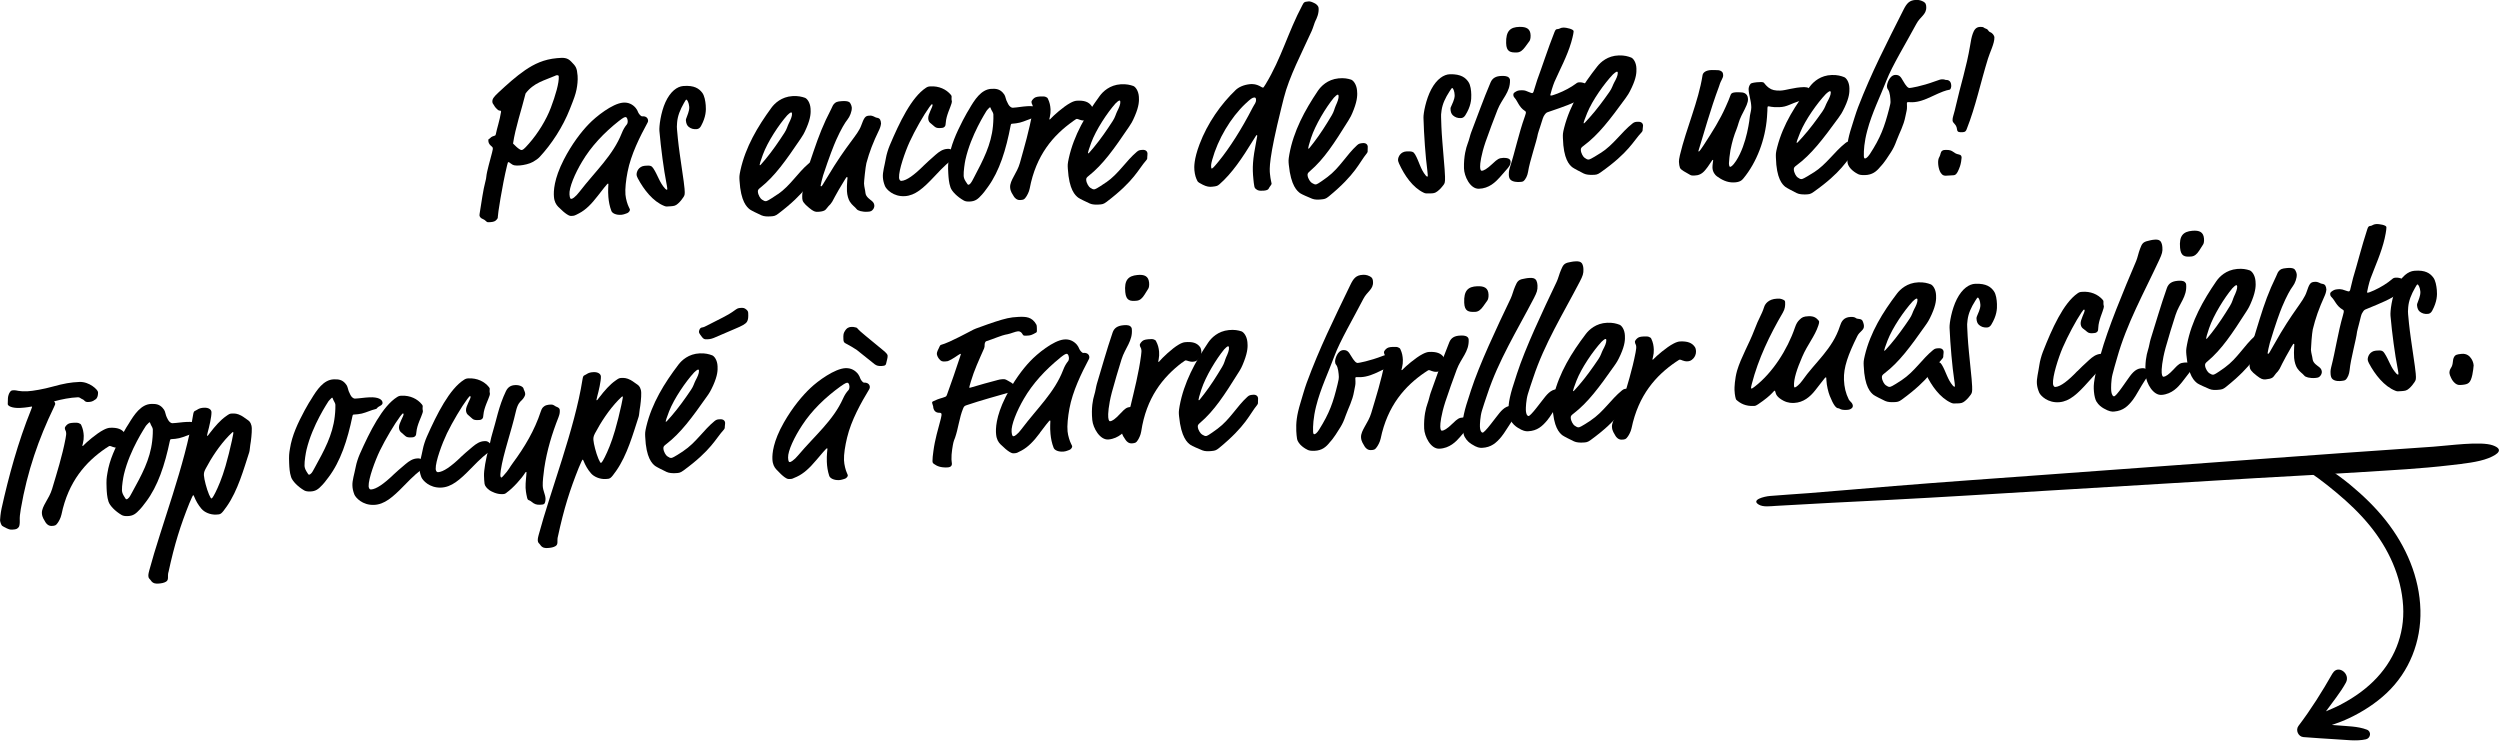
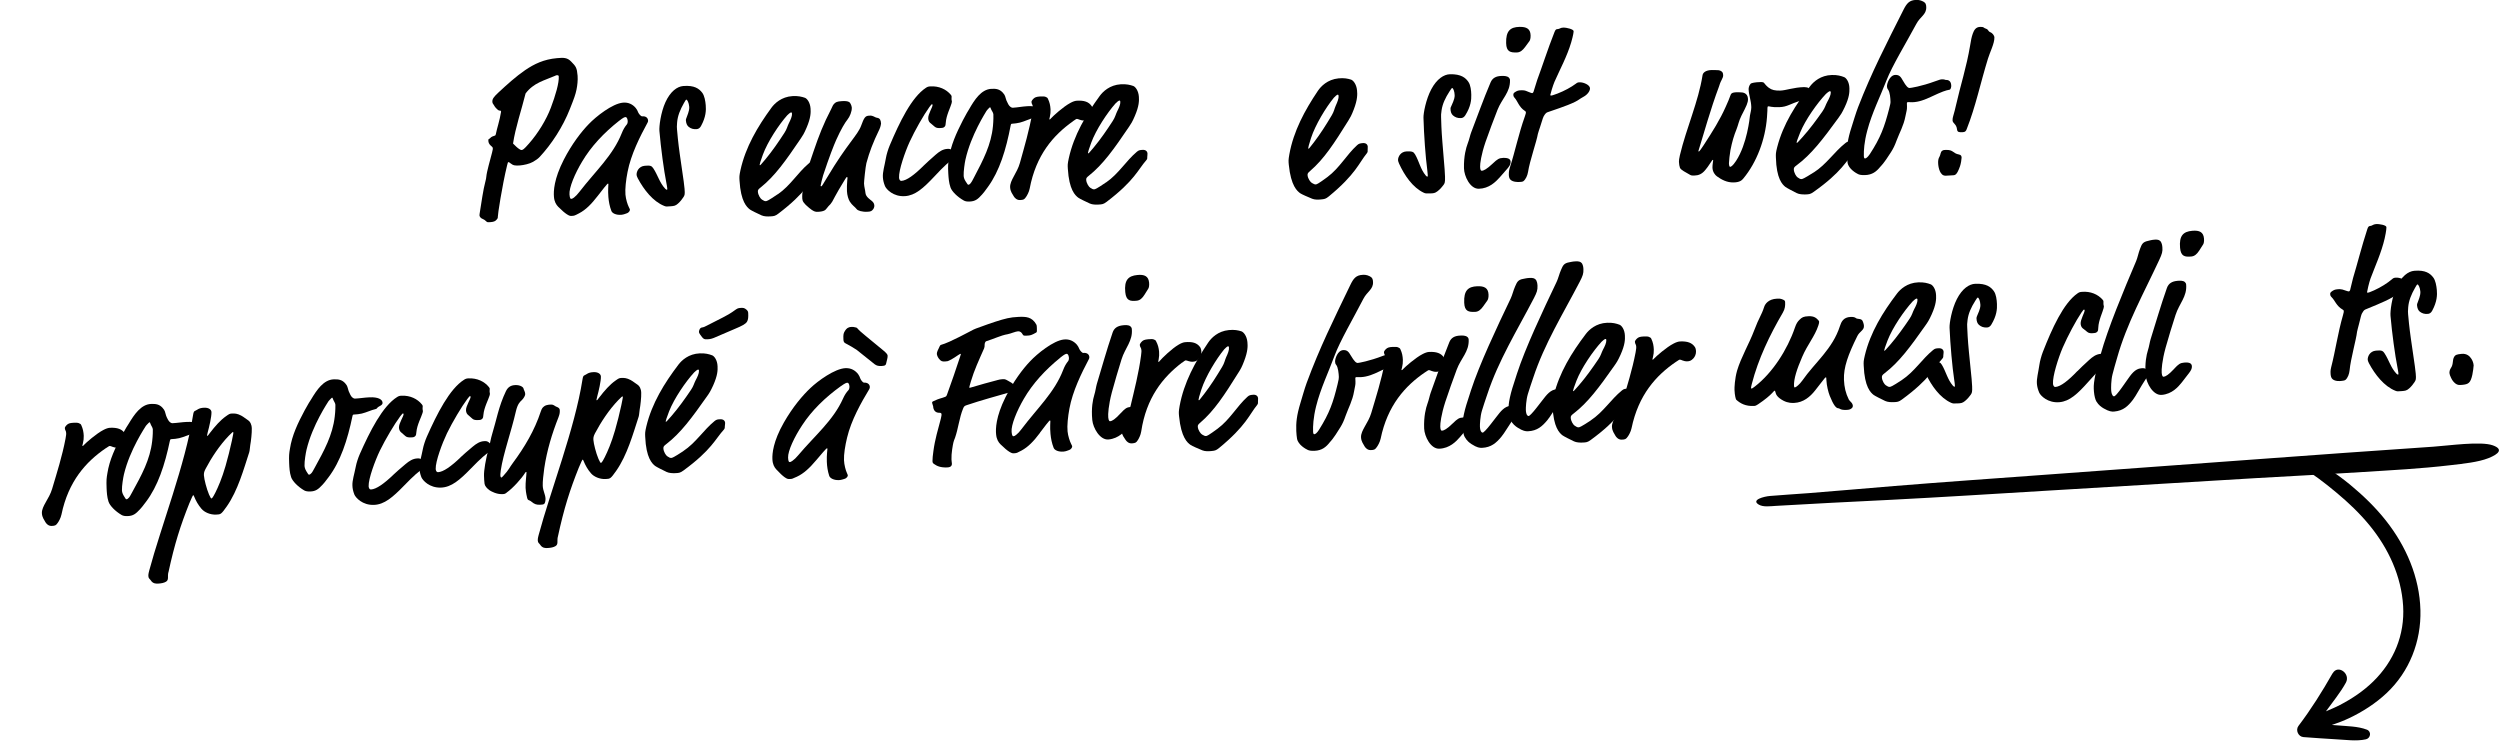
<svg xmlns="http://www.w3.org/2000/svg" width="558" height="166" viewBox="0 0 558 166" fill="none">
  <g clip-path="url(#clip0_252_128)">
    <path d="M110.7 29.81C110.87 28.84 111.55 26.83 111.84 24.94C111.83 24.79 111.77 24.7 111.67 24.7C111.52 24.71 111.32 24.68 111.1 24.5C110.4 23.91 110.37 23.61 110.15 23.33C109.98 23.14 109.92 22.95 109.9 22.8C109.84 22.1 110.16 21.67 111.27 20.63C113.18 18.86 115.13 17.09 117.22 15.65C119.26 14.27 121.38 13.24 124.32 12.98C125.81 12.85 126.62 12.83 127.5 13.76C128.54 14.82 128.77 15.11 128.92 16.9C129 17.9 128.86 19.11 128.68 19.98C128.43 21.16 128.19 21.83 127.2 24.32C125.64 28.32 123.06 32.25 120.44 35.04C120.03 35.48 119.64 35.71 118.98 36.12C118.17 36.59 116.89 36.85 116.09 36.92C115.04 37.01 114.54 36.95 113.94 36.45C113.62 36.18 113.57 36.18 113.47 36.19C113.37 36.19 113.33 36.3 113.18 36.92C112.07 41.48 111.07 48.04 111.11 48.44C111.13 48.69 111.04 48.8 110.86 49.01C110.54 49.39 110.2 49.52 109.5 49.58C109.05 49.62 108.75 49.64 108.59 49.46C108.26 49.14 108.05 49 107.84 48.92C107.27 48.72 107.04 48.34 107.02 48.09C107.02 47.99 107.04 47.69 107.14 47.13C107.4 45.55 107.87 42.2 108.33 40.55C108.48 39.98 108.51 39.78 108.54 39.48C108.64 38.27 109.42 35.69 109.83 34.05C110.02 33.33 110.01 33.18 109.99 33.03C109.99 32.98 109.92 32.83 109.81 32.74C109.43 32.42 109.05 32.1 109 31.5C108.95 30.9 109.16 31.09 109.3 30.92C109.81 30.38 110.01 30.46 110.45 30.27C110.59 30.21 110.64 30.15 110.71 29.8L110.7 29.81ZM123.85 16.94C121.58 17.94 119.11 18.45 117.31 20.86C116.38 24.6 115.05 28.43 114.51 32.04C115.06 32.6 115.55 33.06 115.92 33.28C116.13 33.41 116.29 33.5 116.39 33.49C116.69 33.46 116.88 33.4 118.07 32.04C120.08 29.76 121.93 26.74 122.95 24.04C123.97 21.34 124.83 18.46 124.71 17.01C124.7 16.86 124.54 16.77 124.29 16.79C124.24 16.79 124.14 16.8 123.85 16.93V16.94Z" fill="black" />
    <path d="M133.45 43.68C132 45.56 130.76 46.82 129.27 47.6C128.26 48.14 128.16 48.15 127.76 48.18C127.31 48.22 127.16 48.23 126.53 47.83C126.05 47.52 125.46 47.02 124.58 46.14C124.14 45.68 123.73 45.06 123.64 43.91C123.54 42.71 123.61 40 125.84 35.64C127.65 32.12 129.77 29.38 131.43 27.68C133 26.04 136.66 23.12 139.05 22.91C140.3 22.8 141.25 23.32 141.91 24.12C142.14 24.4 142.32 24.74 142.44 25.08C142.57 25.37 143.02 25.98 143.32 25.96C144.37 25.87 144.63 26.55 144.65 26.85C144.67 27.05 144.63 27.2 144.54 27.36C142.85 30.47 140.83 34.45 140.07 38.38C139.72 40.17 139.49 42.14 139.6 43.44C139.69 44.49 140.09 45.71 140.34 46.19C140.59 46.67 140.59 46.72 140.6 46.82C140.6 46.92 140.5 47.43 139.82 47.64C139.57 47.71 139.24 47.89 138.69 47.94C137.54 48.04 136.65 47.61 136.46 47.08C136.07 46.06 135.88 45.02 135.79 43.98C135.66 42.44 135.81 41.27 135.79 41.12C135.79 41.02 135.78 40.97 135.68 40.98C135.53 40.99 134.4 42.44 133.45 43.68ZM138.19 26.96C134.76 29.66 131.91 32.72 129.94 36.05C128.31 38.75 126.98 41.92 127.11 43.42C127.18 44.27 127.34 44.4 127.49 44.39C127.69 44.37 127.83 44.31 128.12 44.09C128.54 43.75 128.86 43.42 129.32 42.83C132.93 38.15 136.8 34.71 138.78 29.72C139.11 28.89 139.46 28.31 139.92 27.76C140.01 27.65 140.14 27.34 140.1 26.94C140.05 26.34 139.78 26.11 139.63 26.13C139.38 26.15 139.14 26.22 138.2 26.96H138.19Z" fill="black" />
    <path d="M148.94 42.09C148.93 41.94 148.81 41.15 148.72 40.75C148.19 38.09 147.51 33.08 147.18 29.24C147.09 28.24 147.48 25.1 148.53 22.8C149.63 20.4 151.14 19.31 152.49 19.2C154.98 18.99 156.05 19.8 156.73 20.69C157.24 21.35 157.44 22.54 157.52 23.48C157.61 24.58 157.59 26.08 156.46 28.14C156.227 28.56 155.913 28.787 155.52 28.82C154.77 28.88 154.26 28.73 153.72 28.32C153.34 28 153.15 27.57 153.09 26.87C153.07 26.67 153.11 26.57 153.24 26.25C153.86 24.69 153.87 24.19 153.83 23.79C153.76 22.94 153.39 22.22 153.2 22.24C153.1 22.24 153.01 22.36 152.66 22.99C151.79 24.52 151.25 25.87 151.13 27.34C151.05 28.15 151.08 28.5 151.11 28.9C151.17 29.65 151.36 31.84 151.73 34.42C152.69 40.96 152.74 41.46 152.79 42.11C152.9 43.41 152.82 43.56 152.55 43.99C152.24 44.47 151.88 44.95 151.32 45.45C150.76 45.95 150.41 45.98 149.71 46.04C148.81 46.12 148.66 46.13 148.25 45.96C145.76 44.97 143.73 42.38 142.35 39.79C142.17 39.45 142.1 39.16 142.09 39.06C142.03 38.36 142.52 37.12 143.92 37C145.12 36.9 145.42 36.97 145.83 37.59C146.81 39.06 147.21 40.78 148.48 42.13C148.7 42.36 148.8 42.35 148.85 42.35C148.95 42.35 148.94 42.19 148.93 42.09H148.94Z" fill="black" />
    <path d="M173.61 43.36C176.4 41.44 178.03 38.59 180.46 36.53C180.89 36.15 181.19 36.14 181.74 36.1C182.59 36.05 182.82 36.58 182.84 36.88C182.86 37.23 182.78 37.48 182.79 37.68C182.8 37.88 182.82 38.13 182.58 38.39C180.75 40.45 179.95 42.96 173.72 47.69C173 48.23 172.75 48.25 171.9 48.3C171.35 48.33 170.55 48.33 169.98 48.07C169.1 47.67 167.71 47 167.4 46.77C166.72 46.26 165.34 45.04 165.06 40.3C165.01 39.45 165 39.25 165.27 37.98C166.41 32.8 169.09 28.28 172.19 24.04C172.88 23.1 174.4 21.6 176.89 21.45C178.14 21.38 178.95 21.58 179.67 21.83C180.13 22 180.83 22.86 180.92 24.26C180.97 25.11 180.99 26.26 180.02 28.52C179.45 29.86 179.17 30.27 178.71 30.95C175.35 35.91 172.95 39.31 169.75 41.86C169.27 42.24 169.13 42.4 169.16 42.8C169.21 43.55 169.75 44.37 170.07 44.55C170.49 44.83 170.69 44.91 170.94 44.9C171.14 44.89 171.44 44.82 173.6 43.34L173.61 43.36ZM169.56 36.79C169.56 36.84 169.56 36.89 169.67 36.88C169.72 36.88 169.81 36.77 170.84 35.56C172.38 33.71 173.81 31.62 175.09 29.64C175.64 28.81 175.75 28.15 176.06 27.53C176.46 26.75 176.82 25.93 176.78 25.38C176.77 25.18 176.71 25.08 176.56 25.09C176.41 25.09 175.89 25.53 175.7 25.74C173.87 27.8 171.34 31.61 170.27 34.53C169.75 35.91 169.55 36.68 169.55 36.78L169.56 36.79Z" fill="black" />
    <path d="M186.27 44.05C185.87 44.88 185.59 45.29 185.36 45.56C185.03 45.88 184.79 46.15 184.56 46.46C184.24 46.88 184 47.2 182.56 47.28C181.96 47.32 181.55 47.19 180.6 46.4C179.34 45.37 179.11 44.89 179.07 44.34C178.98 42.84 179.32 41.92 179.5 40.71C179.6 39.85 180.22 37.76 180.74 36.28L181.59 33.77C182.78 30.29 183.73 27.78 185.53 24.32C185.8 23.8 185.84 23.55 186.12 23.23C186.5 22.81 186.78 22.64 187.93 22.57C189.38 22.48 189.7 22.81 189.87 23.2C189.99 23.44 190.1 23.74 190.12 23.99C190.17 24.89 189.65 26.07 189.18 26.65C188.62 27.34 187.71 28.84 186.65 31.21C186.08 32.5 185.12 34.91 183.72 39.15C183.55 39.66 183.15 41.34 183.16 41.44C183.16 41.59 183.27 41.58 183.32 41.58C183.42 41.58 183.51 41.47 184.65 39.55C189.06 32.12 191.45 30.17 192.22 28.02C192.52 27.2 192.74 26.64 193.02 26.27C193.3 25.9 193.6 25.84 194.04 25.81C194.99 25.75 195.12 26.2 195.82 26.3C196.43 26.41 196.61 26.85 196.65 27.6C196.65 27.75 196.5 28.41 196.28 28.87C194.81 31.91 194.08 33.86 193.38 36.41C193.18 37.17 192.83 40.65 192.85 40.95C192.9 41.85 193.08 42.19 193.18 43.13C193.28 43.97 194.27 44.57 194.59 44.85C194.96 45.18 195.13 45.42 195.16 45.97C195.16 46.07 195.09 46.43 194.9 46.69C194.57 47.11 194.38 47.22 193.68 47.26C192.38 47.34 191.46 46.99 191.24 46.71C190.75 46.09 190.24 45.87 189.68 45C189.35 44.47 189.09 43.58 189.04 42.68C189.01 42.13 189.04 40.93 189.1 40.37C189.13 40.07 189.16 39.76 189.16 39.71C189.16 39.61 189.15 39.51 189 39.52C188.95 39.52 188.9 39.58 188.54 40.15C187.67 41.55 186.58 43.42 186.27 44.04V44.05Z" fill="black" />
    <path d="M206.17 36.96C206.6 36.53 207.83 35.41 208.83 34.54C209.64 33.84 210.41 33.29 211.46 33.23C211.86 33.21 212.21 33.18 212.8 33.8C213.02 34.04 213.19 34.38 213.19 34.48C213.2 34.68 213.06 34.79 213.07 34.99C213.09 35.24 213.04 35.39 212.7 35.56C212.02 35.9 210.69 37.08 208.57 39.37C206.07 42.03 204.27 43.64 201.97 43.78C199.37 43.94 197.82 42.23 197.53 41.54C197.24 40.81 197.1 40.21 197.06 39.56C196.99 38.36 197.41 37.13 197.75 35.21C197.86 34.55 198.23 33.28 198.59 32.45C200.74 27.36 203.45 21.69 206.68 19.59C207.02 19.37 207.21 19.31 207.66 19.28C209.56 19.17 211.2 19.92 212.23 21.16C212.39 21.35 212.4 21.45 212.4 21.55C212.41 21.75 212.37 21.85 212.38 22.15C212.4 22.45 212.45 22.5 212.46 22.6C212.46 22.7 212.46 22.75 212.39 23.06C212.19 23.87 211.2 25.74 211.1 27.35C211.07 27.75 211.04 28.11 210.85 28.27C210.56 28.54 210.47 28.54 209.82 28.58C209.47 28.6 208.97 28.58 208.65 28.3L207.59 27.41C207.27 27.13 207.19 26.68 207.18 26.43C207.12 25.48 208.18 23.91 208.15 23.42C208.15 23.27 208.04 23.28 207.99 23.28C207.94 23.28 207.89 23.28 207.43 23.91C206.18 25.64 204.23 29.06 203.04 31.64C202.02 33.86 200.57 38 200.67 39.65C200.67 39.8 200.76 40.4 201.21 40.37C202.36 40.3 204.09 39.04 206.16 36.97L206.17 36.96Z" fill="black" />
    <path d="M225.58 28C224.55 33.42 223.09 38.17 220.5 41.73C219.67 42.88 219.53 43.04 219.2 43.41C218.26 44.47 217.69 44.91 216.49 44.98C215.89 45.02 215.44 44.94 215.13 44.76C213.68 43.95 212.45 42.72 212.15 41.83C211.79 40.8 211.72 39.7 211.66 38.75C211.56 37 211.63 36.55 211.77 35.54C212.18 32.46 213.47 29.68 214.9 26.88C215.53 25.69 215.62 25.53 215.8 25.22C215.94 25.01 216.03 24.85 216.3 24.39C217.52 22.26 218.99 19.97 221.23 19.83C222.38 19.76 223.09 19.92 223.78 20.63C224.1 20.96 224.27 21.25 224.33 21.45C224.58 22.34 224.65 22.53 225.04 23.26C225.32 23.79 225.79 24.07 226.04 24.05C227.19 23.98 228.13 23.77 229.33 23.7C231.18 23.59 232.21 24.08 232.25 24.88C232.29 25.48 231.34 25.64 231.07 26.05C230.93 26.26 230.88 26.26 230.64 26.33C229.8 26.53 228.68 27.1 227.65 27.36C227.16 27.49 226.41 27.59 225.86 27.62C225.66 27.63 225.62 27.78 225.58 27.99V28ZM216.64 40.91C216.87 40.64 217.01 40.34 217.37 39.66C219.44 35.73 221.24 32.31 221.63 28.13C221.75 26.87 221.74 25.77 221.72 25.52C221.7 25.12 221.32 24.69 221.2 24.35C221.08 23.96 221.03 23.96 220.98 23.96C220.93 23.96 220.88 23.96 220.74 24.12C220.55 24.33 220.27 24.6 220.18 24.76C220.05 25.02 216.7 30.13 215.48 35.66C215.32 36.37 215.04 38.29 215.09 39.24C215.11 39.54 215.18 39.94 215.52 40.47C215.96 41.19 216.02 41.24 216.17 41.23C216.32 41.22 216.46 41.11 216.65 40.9L216.64 40.91Z" fill="black" />
    <path d="M239.5 27.06C235.08 30.18 231.24 34.62 229.83 42.07C229.68 42.88 229.22 43.66 229.04 43.92C228.63 44.55 228.43 44.61 227.68 44.65C226.93 44.69 226.45 44.12 226.28 43.83C226 43.3 225.52 42.82 225.46 41.82C225.37 40.27 227.02 38.62 227.64 36.38C228.67 32.66 229.75 29.04 230.42 25.14C230.57 24.28 230.55 24.08 230.54 23.88C230.5 23.28 230.26 23.3 230.22 22.75C230.22 22.6 230.39 22.29 230.68 22.02C230.97 21.75 231.26 21.59 232.15 21.53C232.8 21.49 233.15 21.53 233.36 21.61C233.67 21.74 233.77 21.79 233.89 22.03C234.29 22.86 234.43 23.55 234.48 24.4C234.51 24.95 234.45 25.55 234.33 26.06C234.25 26.367 234.21 26.537 234.21 26.57C234.21 26.67 234.27 26.67 234.32 26.66C234.37 26.65 234.42 26.6 234.56 26.44C235.03 25.91 237.31 23.82 238.91 22.97C239.457 22.67 239.93 22.507 240.33 22.48C241.98 22.38 243 22.72 243.66 23.68C243.82 23.92 243.9 24.32 243.91 24.57C243.95 25.27 243.69 25.84 243.36 26.21C242.84 26.79 242.45 26.87 242 26.89C241.2 26.94 240.63 26.52 240.38 26.54C240.23 26.54 240.13 26.6 239.51 27.04L239.5 27.06Z" fill="black" />
    <path d="M246.89 40.71C249.68 38.79 251.31 35.93 253.74 33.88C254.17 33.5 254.47 33.49 255.02 33.45C255.87 33.4 256.1 33.94 256.12 34.24C256.14 34.59 256.06 34.84 256.07 35.04C256.08 35.24 256.1 35.49 255.86 35.75C254.03 37.81 253.23 40.32 247 45.05C246.28 45.59 246.03 45.61 245.18 45.66C244.63 45.69 243.83 45.69 243.26 45.43C242.38 45.03 240.99 44.36 240.68 44.13C240 43.62 238.62 42.4 238.34 37.66C238.29 36.81 238.28 36.61 238.55 35.34C239.69 30.16 242.37 25.64 245.47 21.4C246.16 20.46 247.68 18.96 250.17 18.81C251.42 18.74 252.23 18.94 252.95 19.19C253.41 19.36 254.11 20.22 254.2 21.62C254.25 22.47 254.27 23.62 253.3 25.88C252.73 27.22 252.45 27.63 251.99 28.31C248.63 33.27 246.23 36.67 243.03 39.22C242.55 39.6 242.41 39.76 242.44 40.16C242.49 40.91 243.04 41.73 243.35 41.91C243.77 42.19 243.97 42.27 244.22 42.26C244.42 42.25 244.72 42.18 246.88 40.7L246.89 40.71ZM242.84 34.14C242.84 34.19 242.84 34.24 242.95 34.23C243 34.23 243.09 34.12 244.12 32.91C245.66 31.06 247.09 28.97 248.37 26.99C248.92 26.15 249.03 25.5 249.34 24.88C249.74 24.1 250.1 23.28 250.06 22.73C250.05 22.53 249.99 22.43 249.84 22.44C249.69 22.44 249.16 22.88 248.98 23.09C247.15 25.15 244.62 28.96 243.55 31.88C243.03 33.26 242.83 34.03 242.83 34.13L242.84 34.14Z" fill="black" />
-     <path d="M272.12 41.17C271.79 41.45 271.66 41.57 270.51 41.68C269.96 41.73 269.36 41.69 268.46 41.23C267.88 40.93 267.4 40.68 267.28 40.44C266.91 39.72 266.7 39.09 266.59 38C266.53 37.35 266.45 35.6 267.73 32.21C269.52 27.46 272.52 23.24 275.78 20.11C276.42 19.49 277.52 18.93 279.02 18.78C279.42 18.74 280.37 18.7 281.49 19.39C281.7 19.52 281.81 19.56 281.91 19.55C282.01 19.55 282.1 19.43 282.49 18.79C286.03 12.96 287.47 7.19 290.69 1.15C291.03 0.51 291.07 0.41 292.01 0.32C292.41 0.28 292.77 0.39 293.51 0.77C293.83 0.94 294.27 1.35 294.31 1.75C294.43 2.99 293.85 4.21 293.59 4.69C293.42 5.01 293.09 6.2 292.76 6.93C290.57 11.77 287.74 17.12 286.55 21.86L286.01 24.02C283.17 35.45 283.34 37.7 283.46 38.84C283.6 40.23 283.79 40.67 283.82 40.97C283.82 41.07 283.79 41.17 283.66 41.34C283.4 41.72 283.26 41.88 283.14 42.15C283.01 42.36 282.67 42.5 282.13 42.55C281.73 42.59 281.03 42.61 280.71 42.44C280.18 42.14 280.06 42 279.97 41.61C279.86 41.02 279.82 40.62 279.76 40.02C279.5 37.43 279.58 35.67 280.42 31.41C280.62 30.39 280.62 30.34 280.61 30.24C280.61 30.19 280.55 30.15 280.5 30.15C280.45 30.15 280.4 30.15 279.62 31.44C277.33 35.18 274.96 38.73 272.14 41.17H272.12ZM271.92 36.12C274.43 33.06 277.13 28.82 279.57 24.06C280.03 23.16 280.41 22.92 280.34 22.17C280.32 21.97 280.25 21.73 279.95 21.76C279.5 21.8 279.17 22.04 278.02 23.11C274.66 26.26 271.83 31.11 270.57 35.65C270.31 36.58 270.29 36.93 270.34 37.38C270.36 37.58 270.41 37.62 270.46 37.62C270.61 37.6 270.8 37.49 271.92 36.12Z" fill="black" />
    <path d="M296.3 39.5C299.01 37.47 300.54 34.56 302.89 32.42C303.3 32.03 303.6 32 304.15 31.94C305 31.86 305.25 32.38 305.28 32.68C305.31 33.03 305.24 33.29 305.26 33.49C305.28 33.69 305.3 33.94 305.08 34.21C303.33 36.34 302.63 38.87 296.59 43.84C295.89 44.41 295.64 44.44 294.8 44.52C294.25 44.57 293.45 44.6 292.88 44.36C291.99 44 290.57 43.38 290.25 43.16C289.55 42.68 288.13 41.51 287.66 36.78C287.58 35.93 287.56 35.73 287.78 34.46C288.72 29.24 291.23 24.62 294.16 20.26C294.82 19.29 296.27 17.74 298.76 17.49C300 17.37 300.82 17.54 301.55 17.77C302.02 17.92 302.75 18.76 302.89 20.15C302.97 21 303.04 22.15 302.16 24.44C301.64 25.8 301.38 26.22 300.95 26.92C297.78 32.01 295.52 35.5 292.41 38.17C291.95 38.57 291.81 38.73 291.85 39.13C291.92 39.88 292.5 40.67 292.82 40.84C293.25 41.1 293.46 41.18 293.7 41.16C293.9 41.14 294.19 41.06 296.3 39.5ZM292 33.09C292 33.14 292 33.19 292.11 33.18C292.16 33.18 292.25 33.07 293.23 31.81C294.7 29.9 296.05 27.76 297.25 25.73C297.77 24.87 297.85 24.21 298.14 23.58C298.51 22.79 298.83 21.95 298.78 21.41C298.76 21.21 298.7 21.12 298.55 21.13C298.4 21.15 297.89 21.6 297.71 21.82C295.96 23.95 293.58 27.86 292.62 30.81C292.16 32.21 291.98 32.98 291.99 33.08L292 33.09Z" fill="black" />
    <path d="M318.69 39.21C318.69 39.06 318.62 38.26 318.56 37.86C318.19 35.17 317.82 30.13 317.72 26.28C317.69 25.28 318.27 22.16 319.46 19.93C320.7 17.6 322.28 16.61 323.63 16.57C326.13 16.51 327.15 17.38 327.77 18.32C328.24 19.01 328.37 20.21 328.39 21.16C328.42 22.26 328.3 23.76 327.05 25.74C326.79 26.147 326.46 26.353 326.06 26.36C325.31 26.38 324.81 26.19 324.29 25.75C323.93 25.41 323.77 24.96 323.75 24.26C323.75 24.06 323.79 23.96 323.94 23.66C324.65 22.14 324.69 21.64 324.68 21.24C324.66 20.39 324.34 19.65 324.14 19.65C324.04 19.65 323.94 19.75 323.56 20.36C322.6 21.84 321.98 23.15 321.76 24.61C321.63 25.41 321.64 25.76 321.65 26.16C321.67 26.91 321.72 29.11 321.94 31.7C322.5 38.29 322.52 38.79 322.53 39.44C322.56 40.74 322.47 40.89 322.18 41.3C321.84 41.76 321.45 42.22 320.86 42.68C320.27 43.14 319.92 43.15 319.22 43.17C318.32 43.19 318.17 43.2 317.77 43.01C315.34 41.87 313.47 39.16 312.26 36.49C312.1 36.14 312.04 35.84 312.04 35.74C312.02 35.04 312.59 33.83 313.99 33.79C315.19 33.76 315.49 33.85 315.86 34.49C316.75 36.02 317.04 37.76 318.23 39.18C318.43 39.42 318.53 39.42 318.58 39.42C318.68 39.42 318.68 39.27 318.67 39.17L318.69 39.21Z" fill="black" />
    <path d="M333.23 36.45C334.21 35.53 334.6 35.27 335.5 35.24C336.75 35.21 337.16 35.55 337.17 36.15C337.18 36.7 336.85 37.16 336.46 37.62L334.71 39.62C333.83 40.59 332.37 42.08 330.07 42.13C328.12 42.18 326.8 39.31 326.76 37.56C326.69 34.81 327.25 32.95 327.57 32.09C327.95 31.13 328.12 30.18 328.36 29.57C329.77 25.93 331.03 22.3 332.69 18.41C333.12 17.4 333.91 16.98 335.16 16.95C335.61 16.94 336.36 16.92 336.77 17.31C336.92 17.46 337.03 17.65 337.03 17.9C337.1 20.6 335.23 22 334.24 24.52C333.49 26.39 332.22 29.82 331.57 31.69C330.59 34.56 330.34 36.52 330.36 37.22C330.38 38.02 330.58 38.11 330.73 38.11C331.13 38.11 331.82 37.78 333.24 36.45H333.23ZM341.36 9.19L340.39 10.51C339.86 11.22 339.32 11.69 338.57 11.71C337.12 11.75 336.22 11.57 336.17 9.62C336.1 6.92 337.08 6.05 339.13 6C340.73 5.96 341.59 6.44 341.63 7.89C341.65 8.54 341.51 8.99 341.36 9.2V9.19Z" fill="black" />
    <path d="M346.23 21.33C346.33 21.33 346.63 21.27 347.62 20.89C349.16 20.3 350.69 19.46 351.72 18.69C352.06 18.43 352.16 18.38 352.61 18.37C353.46 18.35 354.87 18.96 354.89 19.71C354.91 20.31 354.32 21.13 353.44 21.6C352.4 22.18 352.46 22.27 351.62 22.7C349.64 23.7 346.22 24.73 345.38 25.06C345.08 25.17 344.84 25.47 344.6 25.88C344.5 26.03 344.31 26.44 343.76 28.3C343.62 28.75 343.29 29.66 343.25 29.91C342.99 31.52 341.45 35.86 341.06 38.37C340.93 39.17 340.55 40.03 340.01 40.45C339.81 40.6 339.26 40.62 339.01 40.62C338.71 40.62 337.71 40.65 337.15 40.12C336.84 39.83 336.78 39.38 336.77 38.98C336.77 38.78 336.75 38.18 336.98 37.47C338.19 33.74 338.94 29.92 340.35 25.98C340.58 25.32 340.58 25.22 340.58 25.07C340.58 24.92 340.47 24.82 340.32 24.73C339.05 23.91 338.72 22.57 338.1 21.88C337.84 21.59 337.79 21.44 337.78 21.14C337.78 20.94 337.82 20.79 338.12 20.58C338.61 20.27 338.86 20.16 339.51 20.15C339.86 20.15 340.11 20.13 340.56 20.27C340.96 20.41 341.77 20.79 341.97 20.79C342.17 20.79 342.31 20.48 342.36 20.23C342.4 20.03 343.01 18.11 343.1 17.86C344.23 14.83 345.48 10.9 346.94 7.21C347.18 6.6 347.32 6.5 347.67 6.49C348.12 6.48 348.26 6.17 348.91 6.16C349.76 6.14 351.22 6.55 351.23 6.95C351.23 7.1 351.2 7.7 350.69 9.46C349.77 12.58 348.19 15.47 346.96 18.26C346.63 19.02 346.03 21.03 346.03 21.18C346.03 21.33 346.13 21.33 346.23 21.33Z" fill="black" />
-     <path d="M357.28 34.14C360.14 32.32 361.87 29.53 364.37 27.56C364.81 27.2 365.11 27.19 365.66 27.18C366.51 27.16 366.72 27.7 366.73 28C366.73 28.35 366.64 28.6 366.65 28.8C366.66 29 366.66 29.25 366.42 29.51C364.52 31.51 363.63 33.98 357.24 38.49C356.5 39.01 356.25 39.01 355.4 39.03C354.85 39.04 354.05 39.01 353.49 38.73C352.63 38.3 351.26 37.58 350.95 37.34C350.29 36.81 348.96 35.54 348.84 30.79C348.82 29.94 348.81 29.74 349.13 28.48C350.45 23.34 353.29 18.92 356.54 14.79C357.27 13.87 358.83 12.43 361.33 12.37C362.58 12.34 363.38 12.57 364.09 12.85C364.55 13.04 365.22 13.92 365.25 15.32C365.27 16.17 365.25 17.32 364.2 19.55C363.58 20.87 363.29 21.27 362.81 21.94C359.28 26.78 356.76 30.09 353.47 32.53C352.98 32.89 352.83 33.05 352.84 33.45C352.86 34.2 353.38 35.04 353.69 35.23C354.1 35.52 354.3 35.62 354.55 35.61C354.75 35.61 355.05 35.55 357.26 34.14H357.28ZM353.46 27.43C353.46 27.48 353.46 27.53 353.56 27.53C353.61 27.53 353.71 27.43 354.78 26.25C356.39 24.46 357.89 22.42 359.24 20.49C359.82 19.68 359.95 19.02 360.29 18.41C360.72 17.65 361.1 16.84 361.09 16.29C361.09 16.09 361.03 15.99 360.88 16C360.73 16 360.19 16.42 360 16.62C358.1 18.62 355.44 22.33 354.26 25.22C353.69 26.58 353.46 27.34 353.47 27.44L353.46 27.43Z" fill="black" />
    <path d="M394.49 24.18C394.49 24.38 394.5 24.73 394.39 26.18C394.01 31.19 392.09 36.24 389.13 39.82C388.79 40.23 388.35 40.69 386.95 40.72C385.45 40.76 384.23 40.09 383.22 39.36C382.81 39.07 382.24 38.38 382.22 37.38C382.21 36.83 382.38 35.88 382.38 35.78C382.38 35.73 382.38 35.68 382.28 35.68C382.23 35.68 382.18 35.73 381.85 36.24C381.17 37.26 381.03 37.46 380.64 37.92C379.86 38.89 379.07 39.16 378.17 39.18C377.57 39.2 377.42 39.15 377.11 38.96C376.3 38.48 375.19 37.96 374.97 37.46C374.86 37.21 374.75 36.57 374.74 36.12C374.74 35.82 374.77 35.42 374.95 34.66C376.4 28.57 379.1 22.65 380.01 16.78C380.1 16.23 380.68 15.66 382.08 15.63C382.33 15.63 382.93 15.66 383.18 15.65C383.58 15.65 383.78 15.69 383.98 15.78C384.49 16.02 384.59 16.27 384.61 16.81C384.61 17.11 384.52 17.36 384.28 17.82C383.9 18.53 383.85 18.83 383.67 19.34C381.79 24.34 380.14 30.33 379.54 32.2C379.12 33.51 379.08 33.66 379.08 33.71C379.08 33.76 379.08 33.81 379.18 33.81C379.23 33.81 379.33 33.81 380.2 32.49C382.32 29.24 383.91 26.7 385.19 23.81C385.66 22.75 386 21.99 386.18 21.43C386.37 20.93 386.41 20.63 387.66 20.59C388.16 20.58 388.41 20.62 388.61 20.62C388.76 20.62 390.11 20.63 390.15 22.08C390.17 22.93 389.84 23.59 388.69 25.82C388.12 26.94 387.94 27.99 387.61 28.8C387 30.32 386.63 31.53 386.23 33.54C386.1 34.24 385.89 36.05 385.9 36.45C385.92 37.1 386.07 37.25 386.17 37.24C386.32 37.24 386.72 37.08 387.49 35.91C389.95 32.15 390.55 26.28 390.59 25.78C390.63 25.43 390.91 24.52 390.89 23.92C390.85 22.37 390.32 21.18 390.29 19.88C390.29 19.58 390.42 19.03 390.76 18.67C390.91 18.52 391.8 18.34 392.9 18.32C393.45 18.31 393.65 18.35 393.81 18.6C393.97 18.8 394.22 19.14 394.78 19.58C395.49 20.11 396.2 20.24 397.35 20.22C398.6 20.19 400.33 19.5 402.68 19.44C403.03 19.44 403.53 19.52 403.69 19.66C403.84 19.81 404 20.2 404.01 20.5C404.01 20.9 403.88 21.4 403.64 21.61C403.25 21.97 402.61 22.28 402.01 22.45C399.48 23.16 398.99 23.87 397.09 23.92C395.29 23.96 395.03 23.72 394.68 23.73C394.53 23.73 394.48 23.94 394.49 24.19V24.18Z" fill="black" />
    <path d="M404.82 38.5C407.68 36.68 409.41 33.88 411.91 31.92C412.35 31.56 412.65 31.55 413.2 31.54C414.05 31.52 414.26 32.06 414.27 32.36C414.27 32.71 414.18 32.96 414.19 33.16C414.2 33.36 414.2 33.61 413.96 33.87C412.06 35.87 411.17 38.34 404.78 42.85C404.04 43.37 403.79 43.37 402.94 43.4C402.39 43.41 401.59 43.38 401.03 43.1C400.17 42.67 398.8 41.95 398.49 41.71C397.83 41.18 396.5 39.91 396.38 35.16C396.36 34.31 396.35 34.11 396.67 32.85C397.99 27.71 400.83 23.29 404.08 19.16C404.81 18.24 406.37 16.8 408.87 16.74C410.12 16.71 410.92 16.94 411.63 17.22C412.09 17.41 412.76 18.29 412.79 19.69C412.81 20.54 412.79 21.69 411.74 23.92C411.12 25.23 410.83 25.64 410.35 26.3C406.82 31.14 404.3 34.45 401.01 36.89C400.52 37.25 400.37 37.41 400.38 37.81C400.4 38.56 400.92 39.4 401.22 39.59C401.63 39.88 401.83 39.98 402.08 39.97C402.28 39.97 402.58 39.91 404.79 38.5H404.82ZM401 31.79C401 31.84 401 31.89 401.1 31.89C401.15 31.89 401.25 31.79 402.32 30.61C403.93 28.82 405.43 26.78 406.78 24.85C407.36 24.03 407.49 23.38 407.83 22.77C408.26 22.01 408.64 21.2 408.63 20.65C408.63 20.45 408.57 20.35 408.42 20.35C408.27 20.35 407.73 20.77 407.54 20.97C405.64 22.97 402.98 26.69 401.8 29.57C401.23 30.94 401 31.69 401.01 31.79H401Z" fill="black" />
    <path d="M417.3 34.47C419.76 30.71 420.6 28.34 421.65 24.31C421.92 23.25 421.97 23 421.96 22.7C421.94 22 421.86 20.55 421.39 19.96C421.24 19.76 421.18 19.61 421.17 19.27C421.15 18.67 421.76 16.75 423.06 16.72C423.96 16.7 424.27 17.19 424.69 17.93C425.47 19.31 425.88 19.65 426.23 19.64C426.43 19.64 428.82 19.28 431.9 18.15C432.94 17.77 433.14 17.72 433.44 17.71C434.14 17.69 434.04 17.84 434.34 17.84C435.39 17.81 435.51 18.71 435.52 19.16C435.52 19.36 435.44 19.96 435.14 20.02C434.24 20.19 433.55 20.41 430.98 21.62C429.74 22.2 428.31 22.79 426.81 22.82C426.61 22.82 425.96 22.79 425.86 22.79C425.71 22.79 425.61 22.9 425.62 23.05L425.64 23.8C425.66 24.6 425.51 24.76 425.29 25.96C424.89 28.07 423.98 29.59 423.32 31.36C422.9 32.52 422.56 33.18 422.08 33.94C420.35 36.68 419.9 36.95 419.66 37.25C418.83 38.27 417.9 39.04 416.25 39.08C415.45 39.1 415.05 39.01 414.74 38.87C414.33 38.68 412.61 37.72 412.38 36.33C412.32 35.93 412.25 35.18 412.24 34.58C412.2 32.83 412.35 31.18 413.29 28.3C413.61 27.29 414.26 25.12 414.73 23.91C417.74 16.13 421.03 9.8 424.85 2.2C425.57 0.78 426.15 0.02 427.7 -0.02C427.95 -0.02 428.55 -0.04 429.26 0.34C429.82 0.63 429.93 1.02 429.94 1.62C429.98 3.27 428.59 3.7 427.73 5.33C425.39 9.69 422.36 14.62 421.04 18C419.72 21.43 417.82 25.18 416.77 29.16C416.08 31.73 415.98 33.63 416.01 34.78C416.02 35.23 416.12 35.38 416.28 35.37C416.48 35.37 416.87 35.11 417.31 34.44L417.3 34.47Z" fill="black" />
    <path d="M434.21 39.21C433.06 39.24 432.62 37.5 432.59 36.35C432.58 35.9 432.62 35.4 432.91 34.94C433.15 34.58 433.08 33.89 433.53 33.63C433.78 33.47 433.98 33.47 434.33 33.46C436.08 33.42 435.8 34.22 437.26 34.49C437.71 34.58 437.82 34.83 437.83 35.18C437.83 35.53 437.66 36.58 437.48 37.09C436.78 39.06 436.43 39.12 435.78 39.13C435.28 39.14 435.03 39.2 434.23 39.22L434.21 39.21ZM444.17 7.15C444.67 7.34 445.14 7.88 445.15 8.38C445.18 9.68 444.13 11.71 443.72 13.07C442.01 18.61 440.98 23.74 438.96 28.84C438.82 29.19 438.68 29.5 438.03 29.51C437.33 29.53 436.88 29.54 436.81 28.89C436.68 27.64 435.83 27.56 435.81 26.86C435.81 26.51 435.85 26.26 435.94 25.96C436.22 25 436.4 24.3 436.53 23.69C437.61 18.91 438.92 15.03 439.74 10.11C439.91 9.05 440.04 8.3 440.33 7.49C440.61 6.73 440.99 6.02 441.99 6C442.94 5.98 442.65 6.23 443.3 6.42C443.8 6.56 443.76 7.01 444.17 7.15Z" fill="black" />
  </g>
  <g clip-path="url(#clip1_252_128)">
    <path d="M222.59 84.84C223.017 84.72 223.397 84.653 223.73 84.64C224.28 84.62 224.33 84.61 225 84.99C226.18 85.64 226.38 85.78 226.42 86.68C226.43 86.98 226.34 87.28 225.95 87.4C222.49 88.4 218.97 89.34 215.77 90.43C215.28 90.6 215.18 90.66 214.95 91.22C214.13 93.21 213.88 95.67 213.17 97.7C212.99 98.21 212.9 98.31 212.81 98.72C212.68 99.23 212.31 101.24 212.37 102.54C212.37 102.79 212.45 103.24 212.46 103.44C212.47 103.64 212.5 104.29 211.45 104.33C209.9 104.39 209.14 104.03 208.46 103.55C208.2 103.36 208.15 103.26 208.13 102.91C208.11 102.56 208.22 101.4 208.34 100.65C208.68 98.08 209.39 95.75 209.99 93.47C210.16 92.81 210.15 92.61 210.15 92.46C210.15 92.36 210.09 92.11 209.69 92.13C208.79 92.17 208.31 91.54 208.28 90.69C208.28 90.54 208.06 90.15 208.05 89.85C208.05 89.7 208.09 89.65 208.34 89.54C209.86 88.83 209.97 88.97 210.95 88.58C211.24 88.47 211.29 88.32 211.38 88.06C212.37 85.32 213.35 82.52 214.24 79.78C214.37 79.37 214.46 79.12 214.46 79.07C214.46 79.02 214.46 78.97 214.36 78.98C214.31 78.98 214.21 79.04 213.87 79.25C213.29 79.63 212.99 79.89 211.82 80.49C211.62 80.6 211.48 80.65 210.93 80.68C210.33 80.71 210.03 80.67 209.55 80.04C209.23 79.6 209.12 79.21 209.11 79.06C209.08 78.41 209.51 77.89 209.69 77.38C209.783 77.14 209.91 77 210.07 76.96C210.37 76.9 211.25 76.56 211.99 76.23C213.46 75.57 214.79 74.86 216.26 74.1C217.29 73.56 217.48 73.45 217.83 73.33C218.42 73.16 219.85 72.55 222.17 71.8C224.34 71.11 225.43 70.81 227.33 70.73C228.98 70.66 230.33 70.7 231.3 72.42C231.41 72.62 231.41 72.72 231.43 73.22C231.46 73.87 231.47 74.12 231.27 74.23C230.19 74.83 230.04 74.88 229.1 74.92C228.5 74.95 228.4 74.9 228.24 74.61C228.03 74.27 227.81 73.93 227.21 73.95C226.71 73.97 225.58 74.47 224.93 74.59C224.13 74.72 223.3 75.01 222.56 75.29C221.77 75.57 220.98 75.91 220.19 76.14C219.8 76.26 219.77 76.81 219.77 76.96C219.78 77.26 219.74 77.56 219.65 77.76C218.46 80.46 217.45 82.61 216.7 85.14C216.39 86.2 216.35 86.36 216.35 86.46C216.35 86.51 216.35 86.56 216.45 86.56C216.5 86.56 216.7 86.5 217.09 86.38C218.82 85.86 220.55 85.38 222.58 84.85L222.59 84.84Z" fill="black" />
-     <path d="M12.06 89.59C12.27 89.78 12.33 90.03 12.33 90.13C12.33 90.18 12.33 90.28 12.01 90.94C8.65 97.89 6.1 105.15 4.65 113.57C4.45 114.73 4.38 115.48 4.41 116.13C4.44 116.73 4.36 117.38 4.22 117.59C3.94 118 3.64 118.17 2.89 118.2C2.29 118.23 2.19 118.23 1.48 117.91C1.18 117.77 0.56 117.45 0.46 117.35C0.3 117.21 0.03 116.52 0.01 116.12C2.44882e-05 115.87 0.14 114.46 0.35 113.5C1.91 106.43 4.03 98.63 6.94 91.45C7.093 91.077 7.167 90.873 7.16 90.84C7.16 90.74 7.11 90.74 7.06 90.74C7.01 90.74 5.87 90.99 4.47 91.05C2.67 91.13 1.75 90.61 1.73 90.21C1.73 90.11 1.72 89.86 1.77 88.86C1.8 88.41 1.98 87.85 2.17 87.59C2.45 87.18 2.5 87.13 3.15 87.1C3.7 87.08 4.11 87.41 6.16 87.33C7.31 87.28 9.84 86.83 11.72 86.3C14.29 85.59 15.78 85.33 17.73 85.25C19.93 85.16 21.85 86.98 21.88 87.53C21.92 88.53 21.54 89.05 21.3 89.16C20.91 89.33 20.87 89.68 19.67 89.73C18.87 89.76 18.9 89.31 18.44 89.13C17.98 88.95 17.82 88.66 17.42 88.67C15.67 88.74 13.74 89.12 12.05 89.59H12.06Z" fill="black" />
    <path d="M23.66 100.01C19.18 103.05 15.26 107.42 13.72 114.84C13.55 115.65 13.09 116.42 12.9 116.68C12.48 117.3 12.28 117.35 11.53 117.39C10.78 117.42 10.31 116.84 10.14 116.55C9.87 116.01 9.4 115.53 9.35 114.53C9.29 112.98 10.97 111.36 11.63 109.13C12.73 105.43 13.88 101.83 14.62 97.94C14.78 97.08 14.78 96.88 14.77 96.68C14.75 96.08 14.5 96.09 14.47 95.54C14.47 95.39 14.65 95.08 14.94 94.82C15.23 94.56 15.52 94.4 16.42 94.36C17.07 94.33 17.42 94.36 17.62 94.46C17.93 94.6 18.03 94.64 18.14 94.89C18.52 95.73 18.65 96.42 18.69 97.27C18.71 97.82 18.64 98.42 18.51 98.93C18.423 99.237 18.38 99.407 18.38 99.44C18.38 99.54 18.43 99.54 18.48 99.54C18.53 99.54 18.58 99.49 18.72 99.33C19.2 98.81 21.52 96.76 23.13 95.94C23.683 95.653 24.16 95.5 24.56 95.48C26.21 95.41 27.23 95.77 27.87 96.74C28.03 96.98 28.1 97.38 28.11 97.63C28.14 98.33 27.86 98.89 27.53 99.26C27 99.83 26.6 99.9 26.15 99.92C25.35 99.95 24.78 99.53 24.53 99.54C24.38 99.54 24.28 99.6 23.65 100.03L23.66 100.01Z" fill="black" />
    <path d="M37.92 98.38C36.79 103.78 35.24 108.5 32.58 112.01C31.73 113.15 31.58 113.3 31.25 113.67C30.29 114.71 29.71 115.14 28.51 115.19C27.91 115.22 27.46 115.13 27.15 114.95C25.71 114.11 24.51 112.86 24.22 111.97C23.88 110.93 23.83 109.83 23.79 108.89C23.72 107.14 23.79 106.69 23.96 105.68C24.43 102.61 25.77 99.85 27.25 97.08C27.9 95.9 28 95.75 28.18 95.44C28.32 95.23 28.42 95.08 28.7 94.62C29.96 92.52 31.47 90.25 33.72 90.16C34.87 90.11 35.58 90.28 36.26 91C36.57 91.34 36.74 91.63 36.8 91.83C37.04 92.72 37.09 92.92 37.48 93.65C37.75 94.19 38.21 94.47 38.46 94.46C39.61 94.41 40.55 94.22 41.75 94.17C43.6 94.09 44.62 94.6 44.65 95.4C44.68 96 43.73 96.14 43.45 96.55C43.31 96.76 43.26 96.76 43.01 96.82C42.17 97 41.04 97.55 40 97.8C39.5 97.92 38.76 98 38.21 98.02C38.01 98.02 37.97 98.18 37.92 98.38ZM28.74 111.12C28.98 110.86 29.12 110.55 29.49 109.89C31.63 106 33.49 102.62 33.97 98.44C34.12 97.18 34.12 96.08 34.11 95.83C34.09 95.43 33.73 95 33.61 94.65C33.49 94.25 33.44 94.26 33.39 94.26C33.34 94.26 33.29 94.26 33.15 94.42C32.96 94.63 32.67 94.89 32.57 95.04C32.43 95.3 28.99 100.34 27.67 105.85C27.5 106.56 27.18 108.47 27.22 109.42C27.23 109.72 27.3 110.12 27.62 110.66C28.05 111.39 28.1 111.44 28.25 111.43C28.4 111.43 28.54 111.32 28.74 111.11V111.12Z" fill="black" />
    <path d="M37.57 127.76C37.36 128.72 37.74 129.41 37.06 129.83C36.62 130.1 36.02 130.22 35.28 130.26C34.88 130.28 34.13 130.31 33.65 129.53C33.44 129.19 33.13 129.15 33.11 128.55C33.11 128.4 33.09 128.15 33.31 127.34C35.91 117.62 41.38 103.58 43.08 92.7C43.2 91.95 43.29 91.79 43.59 91.68C44.03 91.51 44.32 91.05 45.56 91C46.61 90.96 47.18 91.43 47.2 91.98C47.24 92.98 46.69 95.31 46.38 96.42C46.25 96.92 46.21 97.13 46.21 97.18C46.21 97.23 46.21 97.28 46.31 97.28C46.36 97.28 46.41 97.23 46.83 96.66C48.02 95.11 49.21 93.76 50.43 92.91C51.16 92.38 51.31 92.32 51.76 92.3C52.41 92.27 52.96 92.3 53.83 92.76C54.44 93.08 54.91 93.52 55.43 93.84C55.79 94.08 56.17 94.66 56.2 95.61C56.24 96.56 56.02 98.52 55.86 99.33C55.78 99.73 55.76 100.54 55.63 100.94C54.39 104.75 53.08 109.5 50.63 113.01C49.35 114.81 49.3 114.82 48.21 114.86C46.96 114.91 45.64 114.37 44.95 113.54C44.21 112.67 43.73 111.79 43.33 110.81C43.257 110.61 43.187 110.513 43.12 110.52C43.053 110.527 42.763 111.14 42.25 112.36C40.3 117.25 38.97 121.36 37.59 127.77L37.57 127.76ZM45.53 106.21C45.56 106.91 46.1 109.09 46.65 110.37C46.98 111.11 47.09 111.25 47.19 111.25C47.29 111.25 47.44 111.19 48.04 110.01C48.69 108.73 49.55 106.74 50.34 104.01C50.91 102.03 51.29 100.47 51.76 98.35C52.05 96.94 52.09 96.68 52.09 96.58C52.09 96.48 52.03 96.43 51.98 96.43C51.93 96.43 51.83 96.49 51.06 97.27C49 99.41 47.21 102.13 45.86 104.69C45.49 105.41 45.5 105.71 45.52 106.21H45.53Z" fill="black" />
    <path d="M78.67 92.88C77.55 98.28 75.99 103 73.33 106.52C72.48 107.66 72.33 107.81 72 108.18C71.04 109.22 70.46 109.65 69.26 109.7C68.66 109.72 68.21 109.64 67.9 109.46C66.46 108.62 65.26 107.37 64.97 106.48C64.63 105.44 64.58 104.34 64.54 103.4C64.47 101.65 64.54 101.2 64.71 100.19C65.18 97.12 66.52 94.36 68 91.59C68.65 90.41 68.75 90.26 68.93 89.95C69.07 89.74 69.17 89.59 69.45 89.13C70.71 87.03 72.22 84.76 74.47 84.67C75.62 84.62 76.33 84.79 77.01 85.51C77.32 85.85 77.49 86.14 77.54 86.34C77.78 87.23 77.84 87.43 78.22 88.16C78.49 88.7 78.95 88.98 79.2 88.97C80.35 88.92 81.29 88.73 82.49 88.68C84.34 88.6 85.36 89.11 85.39 89.91C85.42 90.51 84.47 90.65 84.19 91.06C84.05 91.27 84 91.27 83.75 91.33C82.91 91.51 81.78 92.06 80.74 92.31C80.24 92.43 79.5 92.51 78.95 92.53C78.75 92.53 78.71 92.69 78.66 92.89L78.67 92.88ZM69.49 105.63C69.73 105.37 69.87 105.06 70.24 104.4C72.38 100.51 74.24 97.13 74.72 92.95C74.87 91.69 74.87 90.59 74.86 90.34C74.84 89.94 74.48 89.51 74.36 89.16C74.24 88.76 74.19 88.77 74.14 88.77C74.09 88.77 74.04 88.77 73.9 88.93C73.71 89.14 73.42 89.4 73.32 89.55C73.18 89.81 69.74 94.85 68.42 100.36C68.25 101.07 67.93 102.98 67.97 103.93C67.98 104.23 68.05 104.63 68.37 105.17C68.8 105.9 68.85 105.95 69 105.94C69.15 105.94 69.3 105.83 69.49 105.62V105.63Z" fill="black" />
    <path d="M87.81 105.95C88.24 105.53 89.5 104.43 90.52 103.58C91.34 102.9 92.12 102.36 93.17 102.32C93.57 102.3 93.92 102.29 94.5 102.92C94.71 103.16 94.88 103.5 94.88 103.6C94.88 103.8 94.74 103.91 94.75 104.11C94.76 104.36 94.72 104.51 94.37 104.68C93.68 105.01 92.33 106.17 90.17 108.41C87.63 111.02 85.79 112.6 83.49 112.69C80.89 112.8 79.37 111.06 79.09 110.37C78.81 109.63 78.68 109.04 78.66 108.39C78.61 107.19 79.06 105.97 79.43 104.06C79.55 103.4 79.95 102.14 80.32 101.32C82.56 96.27 85.38 90.65 88.65 88.61C88.99 88.4 89.19 88.34 89.64 88.32C91.54 88.24 93.17 89.02 94.18 90.28C94.34 90.47 94.34 90.57 94.35 90.67C94.35 90.87 94.31 90.97 94.32 91.27C94.33 91.57 94.39 91.62 94.39 91.72C94.39 91.82 94.39 91.87 94.31 92.17C94.09 92.98 93.07 94.83 92.94 96.43C92.91 96.83 92.87 97.18 92.68 97.34C92.39 97.6 92.29 97.61 91.64 97.63C91.29 97.64 90.79 97.62 90.48 97.33L89.44 96.42C89.13 96.13 89.06 95.68 89.05 95.43C89.01 94.48 90.1 92.93 90.08 92.43C90.08 92.28 89.97 92.29 89.92 92.29C89.87 92.29 89.82 92.29 89.34 92.91C88.06 94.62 86.05 98 84.8 100.56C83.74 102.76 82.21 106.87 82.28 108.52C82.28 108.67 82.36 109.27 82.81 109.25C83.96 109.2 85.71 107.98 87.83 105.94L87.81 105.95Z" fill="black" />
    <path d="M102.77 102.09C103.2 101.67 104.46 100.57 105.48 99.72C106.3 99.04 107.08 98.5 108.13 98.46C108.53 98.44 108.88 98.43 109.46 99.06C109.67 99.3 109.84 99.64 109.84 99.74C109.84 99.94 109.7 100.05 109.71 100.25C109.72 100.5 109.68 100.65 109.33 100.82C108.64 101.15 107.29 102.31 105.13 104.55C102.59 107.16 100.75 108.74 98.45 108.83C95.85 108.94 94.33 107.2 94.05 106.51C93.77 105.77 93.64 105.18 93.62 104.53C93.57 103.33 94.02 102.11 94.39 100.19C94.51 99.53 94.91 98.27 95.28 97.45C97.52 92.4 100.34 86.78 103.61 84.74C103.95 84.53 104.15 84.47 104.6 84.45C106.5 84.37 108.13 85.15 109.14 86.41C109.3 86.6 109.3 86.7 109.31 86.8C109.31 87 109.27 87.1 109.28 87.4C109.29 87.7 109.35 87.75 109.35 87.85C109.35 87.95 109.35 88 109.27 88.3C109.05 89.11 108.03 90.96 107.9 92.56C107.87 92.96 107.83 93.31 107.64 93.47C107.35 93.73 107.25 93.74 106.6 93.76C106.25 93.77 105.75 93.75 105.44 93.46L104.4 92.55C104.09 92.26 104.02 91.82 104.01 91.57C103.97 90.62 105.06 89.07 105.04 88.57C105.04 88.42 104.93 88.43 104.88 88.43C104.83 88.43 104.78 88.43 104.31 89.05C103.03 90.76 101.02 94.14 99.77 96.7C98.71 98.9 97.18 103.01 97.25 104.66C97.25 104.81 97.33 105.41 97.78 105.39C98.93 105.34 100.68 104.12 102.8 102.08L102.77 102.09Z" fill="black" />
    <path d="M113.04 110C112.65 110.27 112.55 110.27 112.1 110.29C110.85 110.34 109.68 109.69 109.31 109.46C108.59 108.94 108.22 108.45 108.15 107.96C108.08 107.56 108.05 106.76 108.03 106.21C107.98 105.06 108.42 102.44 109.08 100.06C109.47 98.64 109.5 98.04 109.85 96.88C110.78 93.89 111.29 90.71 112.91 87.34C113.37 86.37 114.05 85.99 115 85.95C116.15 85.9 116.77 86.43 116.83 86.67C116.89 87.02 117.21 87.4 117.23 87.95C117.24 88.25 116.92 88.91 116.39 89.39C116.05 89.7 115.52 90.18 115.14 91.84C114.12 96.29 112.33 101.27 111.78 104.94C111.66 105.75 111.68 106.05 111.68 106.1C111.69 106.4 111.8 106.59 111.9 106.59C111.95 106.59 112.05 106.53 112.29 106.27C113.68 104.76 113.66 104.41 114.52 103.27C117.08 99.81 119.32 96.06 120.7 91.85C120.97 91.04 121.16 90.93 121.5 90.66C121.69 90.5 122.19 90.33 122.84 90.3C123.69 90.26 123.7 90.62 124.21 90.79C124.72 90.97 124.93 91.21 124.94 91.51C124.96 91.96 124.97 92.31 124.66 93.12C123.21 96.78 122.07 100.54 121.48 104.51C121.29 105.87 121.1 107.53 121.14 108.43C121.19 109.58 121.72 110.31 121.76 111.31C121.78 111.76 121.65 112.27 121.51 112.42C121.32 112.63 120.97 112.64 120.52 112.66C119.72 112.69 119.26 112.51 118.64 111.99C118.02 111.47 117.83 111.82 117.65 111.08C117.41 110.09 117.32 109.24 117.31 108.89C117.26 107.74 117.53 105.83 117.51 105.43C117.51 105.38 117.51 105.33 117.41 105.33C117.36 105.33 117.31 105.38 117.17 105.59C116.47 106.72 114.51 108.96 113.05 109.97L113.04 110Z" fill="black" />
    <path d="M124.5 119.82C124.29 120.78 124.67 121.47 123.99 121.89C123.55 122.16 122.95 122.28 122.2 122.32C121.8 122.34 121.05 122.37 120.57 121.59C120.36 121.25 120.05 121.21 120.03 120.61C120.03 120.46 120.01 120.21 120.23 119.4C122.83 109.68 128.3 95.64 130 84.76C130.12 84 130.21 83.85 130.51 83.74C130.95 83.57 131.23 83.11 132.48 83.06C133.53 83.02 134.1 83.49 134.12 84.04C134.16 85.04 133.61 87.37 133.3 88.48C133.17 88.99 133.13 89.19 133.13 89.24C133.13 89.29 133.13 89.34 133.23 89.34C133.28 89.34 133.33 89.28 133.75 88.72C134.94 87.17 136.13 85.82 137.35 84.97C138.08 84.44 138.23 84.38 138.68 84.36C139.33 84.33 139.88 84.36 140.75 84.82C141.36 85.15 141.83 85.58 142.35 85.9C142.71 86.14 143.09 86.72 143.12 87.67C143.16 88.62 142.94 90.58 142.78 91.39C142.7 91.79 142.68 92.59 142.55 93C141.31 96.8 140 101.56 137.55 105.07C136.27 106.87 136.22 106.88 135.13 106.92C133.88 106.97 132.56 106.43 131.87 105.6C131.13 104.73 130.65 103.85 130.25 102.87C130.177 102.67 130.107 102.573 130.04 102.58C129.973 102.587 129.683 103.2 129.17 104.42C127.22 109.31 125.89 113.41 124.51 119.83L124.5 119.82ZM132.46 98.27C132.49 98.97 133.03 101.15 133.58 102.43C133.91 103.17 134.02 103.31 134.12 103.31C134.22 103.31 134.37 103.25 134.97 102.07C135.62 100.79 136.48 98.8 137.27 96.07C137.84 94.09 138.22 92.53 138.69 90.4C138.98 88.99 139.02 88.73 139.02 88.63C139.02 88.53 138.96 88.48 138.91 88.48C138.86 88.48 138.76 88.54 137.99 89.32C135.93 91.46 134.14 94.19 132.79 96.74C132.42 97.46 132.43 97.76 132.45 98.26L132.46 98.27Z" fill="black" />
    <path d="M152.51 100.68C155.34 98.81 157.02 95.99 159.49 93.98C159.93 93.61 160.23 93.6 160.77 93.58C161.62 93.54 161.84 94.09 161.85 94.39C161.86 94.74 161.77 94.99 161.78 95.19C161.78 95.39 161.8 95.64 161.56 95.9C159.69 97.93 158.84 100.42 152.53 105.03C151.8 105.56 151.55 105.57 150.7 105.61C150.15 105.63 149.35 105.61 148.79 105.34C147.92 104.93 146.54 104.23 146.23 104C145.56 103.48 144.21 102.23 144.01 97.49C143.97 96.64 143.97 96.44 144.26 95.18C145.5 90.02 148.26 85.56 151.44 81.37C152.15 80.44 153.69 78.97 156.19 78.87C157.44 78.82 158.25 79.04 158.96 79.31C159.42 79.49 160.11 80.36 160.16 81.76C160.2 82.61 160.19 83.76 159.19 86C158.59 87.33 158.31 87.74 157.84 88.41C154.39 93.31 151.93 96.66 148.68 99.15C148.2 99.52 148.05 99.68 148.07 100.08C148.1 100.83 148.64 101.66 148.94 101.84C149.35 102.12 149.56 102.22 149.81 102.21C150.01 102.21 150.31 102.14 152.5 100.7L152.51 100.68ZM148.58 94.04C148.58 94.09 148.58 94.14 148.68 94.14C148.73 94.14 148.83 94.03 149.88 92.84C151.46 91.02 152.92 88.96 154.24 87C154.81 86.17 154.93 85.52 155.25 84.91C155.67 84.14 156.04 83.33 156.01 82.78C156.01 82.58 155.95 82.48 155.8 82.49C155.65 82.49 155.12 82.92 154.93 83.13C153.06 85.16 150.47 88.92 149.34 91.82C148.8 93.2 148.58 93.95 148.58 94.05V94.04ZM157.75 72.69L161.38 70.84C162.12 70.46 163.05 69.97 164.26 69.07C164.7 68.75 165.05 68.74 165.45 68.72C165.8 68.71 166.15 68.69 166.62 69.12C166.88 69.36 166.99 69.55 167 69.9C167.04 70.75 167.01 71.35 166.73 71.81C166.4 72.32 165.72 72.7 163.85 73.48L159.33 75.42C158.64 75.7 158.14 75.72 157.94 75.73C157.09 75.77 156.99 75.67 156.29 74.7C156.02 74.31 156.02 74.26 156.01 74.06C156.01 73.91 156.12 73.11 156.77 73.08C156.92 73.08 157.27 72.96 157.75 72.69Z" fill="black" />
    <path d="M182.22 102.67C180.69 104.49 179.39 105.69 177.87 106.4C176.84 106.89 176.74 106.9 176.34 106.91C175.89 106.93 175.74 106.94 175.12 106.51C174.66 106.18 174.08 105.65 173.24 104.74C172.82 104.26 172.44 103.62 172.4 102.47C172.35 101.27 172.54 98.56 174.96 94.31C176.92 90.87 179.16 88.23 180.9 86.6C182.54 85.03 186.32 82.27 188.72 82.17C189.97 82.12 190.89 82.68 191.53 83.5C191.74 83.79 191.91 84.13 192.02 84.48C192.13 84.78 192.56 85.41 192.86 85.4C193.91 85.36 194.14 86.05 194.15 86.35C194.15 86.55 194.11 86.7 194.02 86.86C192.19 89.89 190 93.78 189.07 97.68C188.64 99.45 188.32 101.41 188.38 102.71C188.42 103.76 188.77 105 189 105.49C189.22 105.98 189.22 106.03 189.23 106.13C189.23 106.23 189.1 106.73 188.41 106.91C188.16 106.97 187.82 107.13 187.27 107.16C186.12 107.21 185.25 106.74 185.08 106.2C184.74 105.16 184.59 104.12 184.55 103.07C184.49 101.52 184.69 100.36 184.68 100.21C184.68 100.11 184.68 100.06 184.57 100.06C184.42 100.06 183.23 101.47 182.23 102.66L182.22 102.67ZM187.69 86.18C184.14 88.73 181.16 91.66 179.05 94.9C177.31 97.52 175.84 100.64 175.9 102.14C175.94 102.99 176.09 103.13 176.24 103.13C176.44 103.13 176.59 103.06 176.88 102.85C177.32 102.53 177.65 102.22 178.13 101.65C181.94 97.14 185.96 93.87 188.16 88.97C188.53 88.15 188.9 87.59 189.38 87.07C189.48 86.97 189.61 86.66 189.6 86.26C189.57 85.66 189.31 85.42 189.16 85.43C188.91 85.43 188.66 85.5 187.69 86.19V86.18ZM191.57 73.51C191.78 73.75 192.09 74.04 193.18 74.94L197.17 78.23C197.79 78.75 198.11 79.09 198.12 79.39C198.14 79.89 197.96 80.3 197.83 80.95C197.75 81.4 197.66 81.66 196.81 81.69C196.06 81.72 195.71 81.64 195.24 81.31L191.25 78.12C190.73 77.74 189.5 77.04 188.63 76.58C188.38 76.44 188.26 76.19 188.25 75.75C188.2 74.6 188.25 74.35 188.71 73.68C188.95 73.37 189.23 73.01 190.03 72.97C190.73 72.94 190.78 73.09 190.99 73.08C191.14 73.08 191.35 73.22 191.56 73.51H191.57Z" fill="black" />
    <path d="M232.14 96.59C230.72 98.49 229.49 99.76 228.01 100.56C227.01 101.11 226.91 101.12 226.51 101.16C226.06 101.2 225.91 101.22 225.27 100.83C224.79 100.53 224.19 100.03 223.3 99.16C222.85 98.7 222.44 98.09 222.33 96.94C222.21 95.75 222.25 93.03 224.43 88.65C226.2 85.11 228.29 82.34 229.93 80.63C231.48 78.97 235.1 76.01 237.49 75.77C238.73 75.65 239.69 76.16 240.37 76.95C240.6 77.23 240.78 77.56 240.91 77.9C241.04 78.19 241.5 78.8 241.8 78.77C242.85 78.67 243.11 79.34 243.14 79.64C243.16 79.84 243.12 79.99 243.04 80.15C241.39 83.28 239.41 87.29 238.69 91.22C238.36 93.01 238.15 94.99 238.28 96.28C238.38 97.32 238.8 98.54 239.05 99.02C239.3 99.5 239.3 99.55 239.31 99.65C239.31 99.75 239.22 100.26 238.54 100.48C238.3 100.55 237.96 100.74 237.41 100.79C236.27 100.9 235.37 100.49 235.17 99.95C234.77 98.93 234.57 97.9 234.47 96.85C234.32 95.31 234.46 94.14 234.44 93.99C234.43 93.89 234.42 93.84 234.32 93.85C234.17 93.87 233.06 95.33 232.12 96.58L232.14 96.59ZM236.68 79.82C233.28 82.56 230.47 85.65 228.53 89C226.94 91.72 225.64 94.91 225.79 96.4C225.87 97.25 226.04 97.38 226.19 97.37C226.39 97.35 226.53 97.29 226.81 97.06C227.23 96.72 227.55 96.39 227.99 95.79C231.55 91.07 235.38 87.58 237.3 82.57C237.62 81.74 237.96 81.15 238.41 80.6C238.5 80.49 238.62 80.18 238.58 79.78C238.52 79.18 238.25 78.96 238.1 78.97C237.85 78.99 237.61 79.07 236.67 79.81L236.68 79.82Z" fill="black" />
    <path d="M250.18 92.19C251.09 91.2 251.46 90.91 252.36 90.82C253.6 90.7 254.04 91.01 254.1 91.6C254.15 92.15 253.85 92.63 253.49 93.12L251.89 95.24C251.09 96.27 249.73 97.86 247.44 98.09C245.5 98.28 243.97 95.51 243.8 93.77C243.53 91.03 243.95 89.13 244.22 88.25C244.53 87.27 244.63 86.3 244.82 85.68C245.96 81.95 246.96 78.24 248.33 74.24C248.68 73.2 249.44 72.72 250.68 72.6C251.13 72.56 251.87 72.48 252.31 72.84C252.47 72.97 252.59 73.16 252.62 73.41C252.88 76.1 251.12 77.63 250.32 80.22C249.7 82.14 248.69 85.65 248.17 87.56C247.4 90.5 247.29 92.47 247.36 93.16C247.44 93.96 247.65 94.04 247.8 94.02C248.2 93.98 248.87 93.62 250.18 92.18V92.19ZM256.31 64.41L255.44 65.8C254.96 66.55 254.46 67.05 253.71 67.12C252.27 67.26 251.35 67.15 251.16 65.21C250.9 62.52 251.81 61.58 253.85 61.38C255.44 61.22 256.34 61.64 256.48 63.08C256.54 63.73 256.44 64.19 256.31 64.4V64.41Z" fill="black" />
    <path d="M263.82 80.94C259.52 84.22 255.85 88.8 254.72 96.3C254.6 97.12 254.17 97.91 254 98.18C253.61 98.82 253.42 98.89 252.67 98.96C251.92 99.03 251.42 98.48 251.24 98.2C250.94 97.68 250.44 97.22 250.34 96.23C250.19 94.69 251.78 92.98 252.32 90.71C253.21 86.96 254.16 83.3 254.68 79.38C254.8 78.51 254.78 78.32 254.76 78.12C254.7 77.52 254.45 77.55 254.4 77C254.39 76.85 254.56 76.53 254.83 76.26C255.1 75.98 255.39 75.8 256.28 75.72C256.93 75.66 257.28 75.67 257.49 75.75C257.8 75.87 257.91 75.91 258.03 76.15C258.46 76.96 258.63 77.65 258.71 78.5C258.76 79.05 258.72 79.65 258.62 80.17C258.553 80.477 258.52 80.647 258.52 80.68C258.52 80.78 258.58 80.77 258.63 80.77C258.68 80.77 258.72 80.71 258.86 80.55C259.31 80 261.51 77.83 263.08 76.92C263.62 76.6 264.087 76.42 264.48 76.38C266.12 76.22 267.16 76.52 267.85 77.46C268.02 77.69 268.11 78.09 268.14 78.34C268.21 79.04 267.96 79.61 267.65 80C267.16 80.6 266.76 80.69 266.31 80.73C265.51 80.81 264.92 80.41 264.67 80.44C264.52 80.45 264.43 80.51 263.82 80.97V80.94Z" fill="black" />
    <path d="M271.81 95.65C274.53 93.63 276.05 90.72 278.41 88.58C278.82 88.19 279.12 88.16 279.67 88.11C280.52 88.03 280.77 88.56 280.8 88.85C280.83 89.2 280.76 89.46 280.78 89.66C280.8 89.86 280.82 90.11 280.6 90.38C278.85 92.51 278.14 95.04 272.09 100C271.39 100.57 271.14 100.6 270.3 100.68C269.75 100.73 268.95 100.76 268.38 100.52C267.49 100.16 266.07 99.54 265.75 99.32C265.05 98.84 263.63 97.67 263.17 92.94C263.09 92.09 263.07 91.89 263.29 90.62C264.24 85.4 266.75 80.79 269.69 76.43C270.35 75.46 271.81 73.91 274.29 73.67C275.53 73.55 276.35 73.72 277.08 73.95C277.55 74.11 278.28 74.94 278.42 76.33C278.5 77.18 278.56 78.33 277.68 80.62C277.16 81.98 276.9 82.41 276.46 83.1C273.29 88.18 271.02 91.67 267.91 94.33C267.45 94.73 267.31 94.89 267.35 95.29C267.42 96.04 268 96.83 268.32 97C268.75 97.26 268.96 97.34 269.2 97.32C269.4 97.3 269.69 97.22 271.8 95.66L271.81 95.65ZM267.52 89.24C267.52 89.29 267.52 89.34 267.63 89.33C267.68 89.33 267.77 89.22 268.75 87.96C270.22 86.06 271.57 83.92 272.78 81.89C273.3 81.04 273.39 80.37 273.67 79.74C274.05 78.95 274.37 78.12 274.31 77.57C274.29 77.37 274.23 77.28 274.08 77.29C273.93 77.3 273.42 77.76 273.24 77.97C271.49 80.1 269.1 84 268.14 86.96C267.67 88.36 267.5 89.13 267.51 89.23L267.52 89.24Z" fill="black" />
    <path d="M294.37 95.98C296.77 92.18 297.57 89.79 298.55 85.75C298.8 84.69 298.84 84.44 298.83 84.14C298.8 83.44 298.69 81.99 298.22 81.41C298.06 81.22 298.01 81.07 297.99 80.72C297.96 80.12 298.53 78.2 299.83 78.14C300.73 78.1 301.05 78.59 301.48 79.32C302.29 80.69 302.7 81.02 303.05 81.01C303.25 81.01 305.63 80.6 308.69 79.42C309.73 79.03 309.92 78.97 310.22 78.96C310.92 78.93 310.83 79.09 311.13 79.07C312.18 79.03 312.32 79.92 312.34 80.37C312.34 80.57 312.27 81.17 311.98 81.24C311.09 81.43 310.4 81.66 307.85 82.91C306.62 83.51 305.2 84.12 303.7 84.18C303.5 84.18 302.85 84.17 302.75 84.17C302.6 84.17 302.5 84.28 302.51 84.43L302.54 85.18C302.57 85.98 302.43 86.14 302.23 87.35C301.87 89.47 300.98 91.01 300.35 92.78C299.95 93.95 299.63 94.61 299.16 95.38C297.47 98.15 297.04 98.42 296.8 98.73C295.99 99.76 295.07 100.55 293.42 100.62C292.62 100.65 292.22 100.57 291.91 100.43C291.5 100.25 289.76 99.32 289.5 97.93C289.43 97.53 289.35 96.79 289.33 96.19C289.26 94.44 289.39 92.78 290.27 89.9C290.58 88.89 291.19 86.71 291.64 85.49C294.52 77.66 297.7 71.27 301.39 63.61C302.08 62.18 302.65 61.4 304.2 61.34C304.45 61.33 305.05 61.3 305.76 61.68C306.32 61.96 306.44 62.35 306.46 62.95C306.53 64.6 305.15 65.06 304.31 66.69C302.04 71.09 299.1 76.07 297.84 79.47C296.58 82.93 294.74 86.71 293.75 90.7C293.11 93.28 293.04 95.18 293.08 96.33C293.1 96.78 293.2 96.93 293.36 96.92C293.56 96.92 293.95 96.65 294.37 95.98Z" fill="black" />
    <path d="M318.1 83.08C313.62 86.12 309.7 90.49 308.16 97.91C307.99 98.72 307.52 99.49 307.33 99.75C306.91 100.37 306.71 100.43 305.96 100.46C305.21 100.49 304.74 99.91 304.57 99.62C304.3 99.08 303.83 98.6 303.78 97.6C303.72 96.05 305.4 94.43 306.06 92.2C307.16 88.5 308.31 84.9 309.05 81.01C309.21 80.15 309.21 79.95 309.2 79.75C309.18 79.15 308.93 79.16 308.9 78.61C308.9 78.46 309.08 78.15 309.37 77.89C309.66 77.63 309.95 77.47 310.85 77.43C311.5 77.4 311.85 77.43 312.05 77.53C312.36 77.67 312.46 77.71 312.57 77.96C312.96 78.79 313.08 79.49 313.12 80.34C313.14 80.89 313.07 81.49 312.94 82C312.853 82.307 312.81 82.477 312.81 82.51C312.81 82.61 312.86 82.61 312.91 82.61C312.96 82.61 313.01 82.56 313.15 82.4C313.63 81.88 315.94 79.83 317.56 79.01C318.113 78.723 318.59 78.57 318.99 78.55C320.64 78.48 321.66 78.84 322.3 79.81C322.46 80.05 322.53 80.45 322.54 80.7C322.57 81.4 322.29 81.96 321.96 82.33C321.43 82.9 321.04 82.97 320.58 82.99C319.78 83.02 319.21 82.6 318.96 82.61C318.81 82.61 318.71 82.67 318.08 83.1L318.1 83.08Z" fill="black" />
    <path d="M324.33 94.43C325.29 93.49 325.68 93.22 326.58 93.18C327.83 93.13 328.24 93.46 328.27 94.06C328.29 94.61 327.96 95.07 327.58 95.54L325.86 97.56C325 98.55 323.56 100.06 321.26 100.15C319.31 100.23 317.94 97.38 317.87 95.64C317.76 92.89 318.28 91.02 318.59 90.16C318.95 89.19 319.11 88.24 319.34 87.63C320.69 83.97 321.89 80.32 323.48 76.4C323.89 75.38 324.67 74.95 325.92 74.9C326.37 74.88 327.12 74.85 327.54 75.23C327.7 75.37 327.8 75.57 327.81 75.82C327.92 78.52 326.08 79.95 325.14 82.49C324.42 84.37 323.21 87.82 322.59 89.7C321.66 92.59 321.44 94.55 321.47 95.25C321.5 96.05 321.71 96.14 321.86 96.13C322.26 96.11 322.95 95.78 324.34 94.42L324.33 94.43ZM332 67.04L331.05 68.38C330.53 69.1 330 69.58 329.25 69.61C327.8 69.67 326.89 69.51 326.81 67.56C326.7 64.86 327.66 63.97 329.71 63.89C331.31 63.82 332.18 64.29 332.24 65.74C332.27 66.39 332.14 66.85 331.99 67.05L332 67.04Z" fill="black" />
    <path d="M330.87 96.56C331.02 96.56 331.07 96.56 331.5 96.13C332.27 95.35 333.12 94.16 333.98 93.07C334.93 91.83 335.83 90.64 337.23 90.58C337.83 90.56 337.98 90.6 338.39 90.83C338.7 91.02 338.96 91.31 338.98 91.71C339.01 92.31 338.51 92.53 338.09 93.1C336.91 94.7 335.79 96.7 335.07 97.53C333.97 98.83 332.86 99.87 330.77 99.96C330.27 99.98 329.67 99.91 328.48 99.15C327.97 98.82 327.4 98.39 326.91 97.51C326.69 97.12 326.51 96.28 326.47 95.33C326.43 94.38 326.46 93.78 326.75 92.42C327.09 90.9 327.31 90.24 328.33 87.1C330.19 81.37 334.01 73.25 337.19 66.61C337.56 65.84 337.77 64.83 338.18 63.92C338.59 63.01 338.77 62.44 340.01 62.24C340.46 62.17 340.7 62.06 341.5 62.03C341.95 62.01 342.6 62.03 342.92 62.62C343.03 62.82 343.14 63.21 343.17 63.76C343.21 64.76 343.03 65.27 342.34 66.6C338.59 73.81 334.46 80.44 331.97 88C331.44 89.62 331.12 90.44 330.77 91.65C330.37 92.97 330.3 94.77 330.32 95.22C330.37 96.32 330.73 96.55 330.88 96.55L330.87 96.56Z" fill="black" />
    <path d="M341.13 92.85C341.28 92.85 341.33 92.85 341.76 92.42C342.53 91.64 343.38 90.45 344.24 89.37C345.19 88.13 346.09 86.94 347.49 86.88C348.09 86.85 348.24 86.9 348.65 87.13C348.96 87.32 349.22 87.61 349.24 88.01C349.27 88.61 348.77 88.83 348.35 89.4C347.17 91 346.05 93 345.33 93.83C344.23 95.13 343.12 96.17 341.03 96.26C340.53 96.28 339.93 96.21 338.74 95.45C338.23 95.12 337.66 94.69 337.17 93.81C336.96 93.42 336.77 92.57 336.73 91.63C336.69 90.68 336.72 90.08 337.01 88.72C337.35 87.2 337.57 86.55 338.59 83.4C340.45 77.67 344.27 69.55 347.44 62.91C347.81 62.14 348.02 61.14 348.43 60.22C348.84 59.3 349.02 58.75 350.26 58.54C350.71 58.47 350.95 58.36 351.75 58.33C352.2 58.31 352.85 58.33 353.17 58.92C353.28 59.12 353.4 59.51 353.42 60.06C353.46 61.06 353.28 61.57 352.59 62.9C348.84 70.11 344.71 76.74 342.22 84.3C341.69 85.92 341.37 86.74 341.02 87.95C340.62 89.27 340.55 91.07 340.57 91.52C340.62 92.62 340.98 92.85 341.13 92.85Z" fill="black" />
    <path d="M355.03 93.85C357.86 91.98 359.54 89.16 362.01 87.15C362.44 86.78 362.74 86.77 363.29 86.75C364.14 86.71 364.36 87.26 364.37 87.56C364.38 87.91 364.3 88.16 364.3 88.36C364.3 88.56 364.32 88.81 364.08 89.07C362.21 91.1 361.36 93.59 355.05 98.2C354.32 98.73 354.07 98.74 353.22 98.78C352.67 98.8 351.87 98.78 351.31 98.51C350.44 98.1 349.06 97.4 348.75 97.17C348.08 96.65 346.72 95.4 346.53 90.66C346.49 89.81 346.49 89.61 346.78 88.35C348.02 83.19 350.78 78.73 353.96 74.54C354.67 73.61 356.21 72.14 358.71 72.04C359.96 71.99 360.77 72.21 361.48 72.48C361.94 72.66 362.63 73.53 362.68 74.93C362.72 75.78 362.71 76.93 361.71 79.17C361.11 80.5 360.83 80.91 360.36 81.58C356.91 86.48 354.45 89.83 351.2 92.32C350.72 92.69 350.57 92.85 350.59 93.25C350.62 94 351.16 94.83 351.46 95.01C351.87 95.29 352.08 95.39 352.33 95.38C352.53 95.38 352.83 95.31 355.02 93.87L355.03 93.85ZM351.1 87.21C351.1 87.26 351.1 87.31 351.2 87.31C351.25 87.31 351.35 87.2 352.4 86.01C353.98 84.19 355.44 82.13 356.76 80.17C357.33 79.34 357.45 78.69 357.77 78.08C358.19 77.31 358.56 76.5 358.53 75.95C358.53 75.75 358.47 75.65 358.32 75.66C358.17 75.66 357.64 76.09 357.45 76.3C355.58 78.33 352.99 82.09 351.86 84.99C351.32 86.37 351.1 87.12 351.1 87.22V87.21Z" fill="black" />
    <path d="M374.1 80.75C369.62 83.79 365.7 88.16 364.16 95.58C363.99 96.39 363.53 97.16 363.34 97.42C362.92 98.04 362.72 98.1 361.97 98.13C361.22 98.16 360.75 97.58 360.58 97.29C360.31 96.75 359.84 96.27 359.79 95.27C359.73 93.72 361.41 92.1 362.07 89.87C363.17 86.17 364.32 82.57 365.06 78.68C365.22 77.82 365.21 77.62 365.21 77.42C365.19 76.82 364.94 76.83 364.91 76.28C364.91 76.13 365.09 75.82 365.38 75.56C365.67 75.3 365.96 75.14 366.86 75.1C367.51 75.07 367.86 75.1 368.06 75.2C368.37 75.34 368.47 75.38 368.58 75.63C368.97 76.46 369.09 77.16 369.13 78.01C369.15 78.56 369.08 79.16 368.95 79.67C368.863 79.977 368.82 80.147 368.82 80.18C368.82 80.28 368.87 80.28 368.92 80.27C368.97 80.26 369.02 80.22 369.16 80.06C369.64 79.54 371.95 77.49 373.57 76.67C374.123 76.383 374.6 76.23 375 76.21C376.65 76.14 377.66 76.5 378.31 77.47C378.47 77.71 378.54 78.11 378.55 78.36C378.58 79.06 378.3 79.62 377.97 79.99C377.44 80.56 377.05 80.63 376.59 80.65C375.79 80.68 375.22 80.26 374.97 80.27C374.82 80.27 374.72 80.33 374.09 80.76L374.1 80.75Z" fill="black" />
    <path d="M400.47 89.93C400.07 89.95 399.12 89.99 398.05 89.43C396.67 88.69 396.39 88.05 396.27 87.5C396.21 87.2 396.16 87.2 396.11 87.21C396.01 87.21 395.96 87.27 395.53 87.74C395 88.31 393.94 89.21 392.43 90.22C391.85 90.6 391.74 90.6 391.39 90.61C389.64 90.68 388.47 90.08 387.53 89.22C387.43 89.12 387.19 88.28 387.14 87.03C387.12 86.58 387.19 84.58 387.71 82.75C388.59 79.76 390.41 76.73 391.54 73.73C392.67 70.73 393.11 70.51 393.77 68.48C393.95 67.92 394.65 66.74 396.65 66.66C397.25 66.63 397.45 66.68 397.71 66.77C398.42 67.04 398.42 67.14 398.44 67.49C398.47 68.19 398.44 68.89 397.94 69.76C395 74.79 392.46 80.05 391 85.71C390.87 86.21 390.83 86.47 390.83 86.57C390.83 86.67 390.83 86.72 390.94 86.72C391.09 86.72 391.23 86.61 391.72 86.24C395.6 83.23 398.94 78.08 400.63 73.11C400.94 72.2 401.23 71.78 401.66 71.36C402.19 70.84 402.53 70.62 403.68 70.58C404.88 70.53 405.4 70.96 405.87 71.49C406.03 71.68 406.03 71.78 406.03 71.83C406.03 72.03 406 72.23 405.86 72.64C405.06 75.08 403.43 76.89 402.25 79.65C401.06 82.4 400.35 84.58 400.42 86.13C400.43 86.38 400.48 86.48 400.63 86.47C400.83 86.47 401.65 85.83 402.27 84.95C405.1 80.88 409.03 77.91 410.67 72.79C410.98 71.83 411.44 70.81 413.04 70.74C414.19 70.69 414.16 71.09 414.56 71.13C415.57 71.24 415.67 71.38 415.9 72.07C416.02 72.42 416.02 72.61 416.03 72.77C416.07 73.72 415.08 73.96 414.57 74.98C412.49 79.17 411.46 82.02 411.57 84.76C411.64 86.41 411.95 87.75 412.65 89.17C412.87 89.61 413.53 89.88 413.56 90.63C413.56 90.78 413.47 90.98 413.28 91.14C412.94 91.4 412.69 91.47 412.14 91.49C410.69 91.55 410.72 91.15 410.27 91.12C409.82 91.09 409.24 90.46 408.4 88.35C408.07 87.51 407.71 86.08 407.65 84.83C407.63 84.28 407.63 84.23 407.53 84.23C407.43 84.23 407.38 84.23 406.48 85.42L405.15 87.13C404.01 88.58 402.51 89.84 400.46 89.93H400.47Z" fill="black" />
    <path d="M424.48 84.83C427.31 82.96 428.99 80.14 431.46 78.13C431.9 77.76 432.2 77.75 432.74 77.73C433.59 77.69 433.81 78.24 433.82 78.54C433.83 78.89 433.74 79.14 433.75 79.34C433.76 79.54 433.77 79.79 433.53 80.05C431.66 82.08 430.81 84.57 424.5 89.18C423.77 89.71 423.52 89.72 422.67 89.76C422.12 89.78 421.32 89.76 420.76 89.49C419.89 89.08 418.51 88.38 418.2 88.15C417.53 87.63 416.17 86.38 415.98 81.64C415.94 80.79 415.94 80.59 416.23 79.33C417.47 74.17 420.23 69.71 423.41 65.52C424.12 64.59 425.66 63.12 428.16 63.02C429.41 62.97 430.22 63.19 430.93 63.46C431.39 63.64 432.08 64.51 432.13 65.91C432.17 66.76 432.16 67.91 431.16 70.15C430.56 71.48 430.28 71.89 429.81 72.56C426.36 77.46 423.9 80.81 420.65 83.3C420.17 83.67 420.02 83.83 420.04 84.23C420.07 84.98 420.61 85.81 420.91 85.99C421.32 86.27 421.53 86.37 421.78 86.35C421.98 86.35 422.28 86.28 424.47 84.84L424.48 84.83ZM420.55 78.19C420.55 78.24 420.55 78.29 420.65 78.29C420.7 78.29 420.8 78.18 421.85 76.99C423.43 75.17 424.89 73.11 426.21 71.15C426.78 70.33 426.9 69.67 427.22 69.06C427.64 68.29 428.01 67.48 427.98 66.93C427.98 66.73 427.92 66.63 427.77 66.64C427.62 66.64 427.09 67.07 426.9 67.28C425.03 69.31 422.44 73.07 421.31 75.97C420.77 77.35 420.55 78.1 420.55 78.2V78.19Z" fill="black" />
    <path d="M436.33 86.04C436.33 85.89 436.24 85.09 436.17 84.7C435.76 82.01 435.3 76.98 435.14 73.13C435.1 72.13 435.62 69.01 436.77 66.76C437.97 64.41 439.53 63.39 440.88 63.34C443.38 63.24 444.41 64.09 445.05 65.02C445.53 65.7 445.68 66.9 445.72 67.85C445.77 68.95 445.68 70.45 444.46 72.46C444.207 72.873 443.883 73.087 443.49 73.1C442.74 73.13 442.23 72.95 441.71 72.52C441.34 72.18 441.18 71.74 441.15 71.04C441.15 70.84 441.19 70.74 441.32 70.43C442.01 68.9 442.04 68.4 442.02 68C441.98 67.15 441.65 66.41 441.45 66.42C441.35 66.42 441.25 66.53 440.88 67.14C439.94 68.63 439.34 69.96 439.16 71.42C439.04 72.23 439.06 72.58 439.08 72.97C439.11 73.72 439.2 75.92 439.46 78.51C440.14 85.09 440.16 85.59 440.18 86.24C440.23 87.54 440.14 87.69 439.86 88.11C439.53 88.57 439.15 89.04 438.57 89.52C437.99 89.99 437.64 90.01 436.94 90.04C436.04 90.08 435.89 90.08 435.48 89.9C433.03 88.8 431.12 86.13 429.86 83.48C429.69 83.14 429.63 82.84 429.63 82.74C429.6 82.04 430.15 80.82 431.55 80.76C432.75 80.71 433.05 80.8 433.43 81.43C434.34 82.94 434.67 84.68 435.88 86.08C436.09 86.32 436.19 86.32 436.24 86.32C436.34 86.32 436.33 86.16 436.33 86.07V86.04Z" fill="black" />
    <path d="M463.68 82.84C464.09 82.4 465.3 81.24 466.28 80.36C467.07 79.64 467.82 79.07 468.87 78.98C469.27 78.95 469.62 78.92 470.22 79.52C470.44 79.75 470.62 80.09 470.63 80.19C470.65 80.39 470.51 80.5 470.52 80.7C470.54 80.95 470.5 81.1 470.17 81.28C469.5 81.64 468.2 82.86 466.14 85.19C463.72 87.91 461.95 89.57 459.66 89.77C457.07 89.99 455.47 88.33 455.16 87.65C454.85 86.92 454.7 86.34 454.64 85.69C454.54 84.49 454.93 83.25 455.21 81.32C455.3 80.66 455.64 79.38 455.97 78.54C457.98 73.4 460.55 67.65 463.72 65.47C464.05 65.24 464.25 65.17 464.69 65.14C466.58 64.98 468.25 65.68 469.31 66.9C469.48 67.09 469.49 67.19 469.49 67.29C469.51 67.49 469.47 67.59 469.49 67.89C469.52 68.19 469.57 68.24 469.58 68.33C469.58 68.43 469.59 68.48 469.52 68.79C469.34 69.61 468.4 71.5 468.34 73.11C468.32 73.51 468.31 73.87 468.12 74.03C467.84 74.31 467.74 74.31 467.1 74.37C466.75 74.4 466.25 74.39 465.92 74.12L464.84 73.26C464.51 72.99 464.43 72.54 464.4 72.29C464.32 71.34 465.33 69.75 465.29 69.25C465.28 69.1 465.18 69.11 465.13 69.11C465.08 69.11 465.03 69.11 464.58 69.76C463.38 71.52 461.52 74.99 460.39 77.6C459.43 79.84 458.09 84.02 458.23 85.67C458.24 85.82 458.34 86.41 458.79 86.37C459.94 86.27 461.63 84.97 463.65 82.84H463.68Z" fill="black" />
    <path d="M471.84 88.45C471.99 88.44 472.04 88.43 472.45 87.99C473.18 87.17 473.98 85.95 474.78 84.83C475.67 83.55 476.52 82.32 477.91 82.2C478.51 82.15 478.66 82.18 479.08 82.4C479.4 82.57 479.67 82.85 479.71 83.25C479.76 83.85 479.28 84.09 478.88 84.68C477.77 86.33 476.74 88.38 476.06 89.24C475.02 90.58 473.96 91.68 471.87 91.86C471.37 91.9 470.76 91.86 469.55 91.16C469.02 90.85 468.43 90.45 467.91 89.6C467.68 89.22 467.45 88.38 467.37 87.44C467.29 86.49 467.29 85.89 467.52 84.52C467.79 82.99 467.98 82.32 468.86 79.13C470.46 73.32 473.91 65.04 476.79 58.27C477.12 57.49 477.29 56.47 477.66 55.53C478.03 54.59 478.18 54.03 479.41 53.77C479.85 53.68 480.09 53.56 480.89 53.49C481.34 53.45 481.99 53.44 482.34 54.02C482.46 54.21 482.59 54.6 482.64 55.15C482.73 56.15 482.57 56.66 481.94 58.02C478.51 65.4 474.69 72.2 472.54 79.87C472.08 81.52 471.8 82.34 471.51 83.57C471.17 84.9 471.18 86.71 471.22 87.16C471.32 88.26 471.68 88.48 471.83 88.46L471.84 88.45Z" fill="black" />
    <path d="M485.31 82.27C486.23 81.29 486.61 81 487.5 80.93C488.75 80.82 489.18 81.14 489.23 81.73C489.28 82.28 488.97 82.76 488.61 83.24L486.99 85.34C486.17 86.36 484.81 87.94 482.51 88.14C480.57 88.31 479.07 85.53 478.92 83.78C478.68 81.04 479.12 79.14 479.39 78.27C479.71 77.29 479.82 76.32 480.02 75.7C481.2 71.98 482.24 68.28 483.65 64.29C484.01 63.26 484.78 62.79 486.02 62.68C486.47 62.64 487.22 62.58 487.65 62.94C487.81 63.08 487.93 63.27 487.95 63.52C488.18 66.21 486.41 67.72 485.58 70.3C484.94 72.21 483.89 75.72 483.36 77.62C482.56 80.55 482.43 82.52 482.49 83.22C482.56 84.02 482.77 84.1 482.92 84.09C483.32 84.06 483.99 83.7 485.32 82.28L485.31 82.27ZM491.74 54.56L490.86 55.94C490.37 56.68 489.86 57.18 489.12 57.25C487.67 57.38 486.76 57.25 486.59 55.31C486.36 52.62 487.28 51.69 489.32 51.51C490.91 51.37 491.81 51.8 491.93 53.24C491.99 53.89 491.88 54.35 491.74 54.56Z" fill="black" />
-     <path d="M496.63 81.99C499.37 80 500.93 77.1 503.3 74.99C503.72 74.6 504.02 74.58 504.56 74.53C505.41 74.46 505.65 74.99 505.68 75.29C505.71 75.64 505.63 75.9 505.65 76.1C505.67 76.3 505.69 76.55 505.46 76.82C503.69 78.93 502.95 81.46 496.85 86.35C496.15 86.91 495.9 86.94 495.05 87.01C494.5 87.06 493.7 87.08 493.13 86.82C492.24 86.45 490.83 85.81 490.51 85.59C489.82 85.1 488.41 83.92 488 79.18C487.93 78.33 487.91 78.13 488.15 76.86C489.15 71.65 491.72 67.07 494.7 62.74C495.37 61.78 496.84 60.25 499.33 60.03C500.58 59.92 501.39 60.1 502.12 60.34C502.59 60.5 503.31 61.34 503.43 62.74C503.5 63.59 503.55 64.74 502.65 67.02C502.11 68.37 501.85 68.8 501.41 69.49C498.18 74.54 495.87 78 492.74 80.63C492.27 81.02 492.14 81.18 492.17 81.58C492.23 82.33 492.81 83.13 493.12 83.3C493.54 83.56 493.75 83.65 494 83.63C494.2 83.61 494.49 83.54 496.62 82L496.63 81.99ZM492.41 75.53C492.41 75.58 492.41 75.63 492.52 75.62C492.57 75.62 492.66 75.51 493.66 74.27C495.15 72.38 496.52 70.26 497.75 68.24C498.28 67.39 498.37 66.73 498.67 66.1C499.05 65.31 499.38 64.48 499.34 63.93C499.32 63.73 499.26 63.64 499.12 63.65C498.97 63.66 498.46 64.11 498.27 64.33C496.5 66.44 494.07 70.32 493.07 73.26C492.59 74.66 492.4 75.43 492.41 75.53Z" fill="black" />
-     <path d="M509.3 81.35C508.92 82.19 508.66 82.61 508.43 82.88C508.11 83.21 507.88 83.48 507.66 83.8C507.35 84.23 507.12 84.55 505.68 84.68C505.08 84.73 504.67 84.62 503.7 83.85C502.41 82.86 502.17 82.38 502.12 81.83C501.99 80.34 502.31 79.4 502.46 78.19C502.54 77.33 503.11 75.22 503.58 73.73L504.36 71.2C505.46 67.69 506.34 65.16 508.05 61.64C508.31 61.12 508.33 60.86 508.61 60.54C508.97 60.11 509.26 59.93 510.4 59.83C511.85 59.7 512.18 60.03 512.36 60.41C512.48 60.65 512.61 60.94 512.63 61.19C512.71 62.09 512.21 63.29 511.76 63.88C511.22 64.58 510.35 66.11 509.35 68.51C508.81 69.81 507.92 72.25 506.63 76.52C506.47 77.04 506.12 78.72 506.13 78.82C506.14 78.97 506.24 78.96 506.29 78.96C506.39 78.96 506.48 78.84 507.57 76.89C511.78 69.35 514.12 67.34 514.83 65.17C515.11 64.34 515.31 63.77 515.58 63.4C515.85 63.03 516.14 62.95 516.59 62.91C517.54 62.83 517.68 63.27 518.39 63.36C519 63.46 519.19 63.89 519.25 64.64C519.26 64.79 519.12 65.45 518.91 65.92C517.52 69 516.84 70.97 516.21 73.53C516.03 74.3 515.78 77.78 515.8 78.08C515.88 78.98 516.06 79.31 516.19 80.25C516.31 81.09 517.32 81.66 517.64 81.93C518.02 82.25 518.19 82.48 518.24 83.03C518.24 83.13 518.18 83.49 518 83.75C517.69 84.18 517.5 84.3 516.8 84.36C515.5 84.47 514.57 84.15 514.35 83.87C513.84 83.26 513.33 83.06 512.75 82.2C512.4 81.68 512.13 80.8 512.05 79.9C512 79.35 512 78.15 512.05 77.59C512.07 77.29 512.1 76.98 512.09 76.93C512.09 76.83 512.07 76.73 511.92 76.74C511.87 76.74 511.82 76.8 511.47 77.38C510.64 78.81 509.6 80.7 509.3 81.33V81.35Z" fill="black" />
    <path d="M528.55 65.32C528.65 65.32 528.94 65.23 529.91 64.8C531.41 64.12 532.88 63.19 533.86 62.35C534.19 62.07 534.28 62.01 534.73 61.97C535.58 61.9 537.03 62.42 537.09 63.17C537.14 63.77 536.61 64.62 535.76 65.14C534.76 65.78 534.82 65.87 534.01 66.35C532.1 67.47 528.74 68.71 527.92 69.09C527.63 69.22 527.41 69.54 527.19 69.96C527.1 70.12 526.94 70.53 526.5 72.43C526.39 72.89 526.12 73.82 526.09 74.07C525.93 75.69 524.66 80.12 524.43 82.65C524.35 83.46 524.03 84.34 523.51 84.79C523.32 84.96 522.77 85 522.53 85.03C522.23 85.06 521.24 85.14 520.64 84.64C520.31 84.37 520.23 83.92 520.19 83.52C520.17 83.32 520.12 82.72 520.31 82C521.29 78.2 521.8 74.34 522.96 70.33C523.15 69.66 523.14 69.56 523.13 69.41C523.12 69.26 523.01 69.17 522.85 69.08C521.53 68.34 521.12 67.02 520.46 66.38C520.18 66.1 520.12 65.96 520.1 65.66C520.08 65.46 520.12 65.31 520.4 65.08C520.87 64.74 521.11 64.62 521.76 64.56C522.11 64.53 522.36 64.51 522.82 64.62C523.23 64.73 524.06 65.06 524.26 65.05C524.46 65.03 524.58 64.72 524.61 64.47C524.64 64.27 525.13 62.32 525.2 62.06C526.14 58.97 527.14 54.96 528.37 51.19C528.57 50.57 528.71 50.46 529.06 50.43C529.51 50.39 529.63 50.08 530.28 50.02C531.13 49.95 532.61 50.27 532.64 50.67C532.65 50.82 532.66 51.42 532.26 53.21C531.53 56.39 530.14 59.37 529.08 62.22C528.8 63 528.32 65.05 528.33 65.2C528.34 65.35 528.44 65.34 528.54 65.33L528.55 65.32Z" fill="black" />
    <path d="M535.33 83.34C535.32 83.19 535.2 82.4 535.11 82C534.58 79.33 533.89 74.33 533.56 70.49C533.47 69.49 533.85 66.35 534.91 64.05C536.01 61.65 537.52 60.56 538.86 60.44C541.35 60.22 542.42 61.03 543.1 61.93C543.61 62.59 543.81 63.78 543.9 64.72C544 65.82 543.97 67.32 542.85 69.38C542.617 69.8 542.303 70.027 541.91 70.06C541.16 70.12 540.65 69.97 540.11 69.57C539.73 69.25 539.54 68.82 539.48 68.12C539.46 67.92 539.5 67.82 539.63 67.5C540.25 65.94 540.25 65.44 540.22 65.04C540.15 64.19 539.78 63.47 539.58 63.49C539.48 63.49 539.39 63.61 539.04 64.24C538.17 65.77 537.63 67.12 537.51 68.59C537.43 69.4 537.46 69.75 537.49 70.15C537.55 70.9 537.75 73.09 538.12 75.67C539.09 82.21 539.13 82.71 539.19 83.36C539.3 84.66 539.22 84.81 538.95 85.24C538.64 85.72 538.28 86.2 537.72 86.7C537.16 87.2 536.81 87.23 536.11 87.29C535.21 87.37 535.06 87.38 534.65 87.22C532.16 86.23 530.12 83.65 528.74 81.06C528.56 80.72 528.49 80.43 528.48 80.33C528.42 79.63 528.91 78.39 530.31 78.26C531.51 78.16 531.81 78.23 532.22 78.85C533.2 80.32 533.6 82.04 534.87 83.39C535.09 83.62 535.19 83.61 535.24 83.61C535.34 83.61 535.33 83.45 535.32 83.35L535.33 83.34Z" fill="black" />
    <path d="M551.83 83.64C551.42 85.48 550.97 85.77 549.57 85.9C548.82 85.97 548.54 85.94 548.09 85.63C547.74 85.36 547.38 84.99 547.09 84.36C546.87 83.93 546.74 83.54 546.71 83.24C546.7 83.09 546.75 82.58 547 82.21C547.71 81.19 547.27 80.43 547.81 79.58C548.02 79.26 548.24 79.09 549.45 78.98C550.57 78.88 551.23 79.47 551.62 80.09C551.89 80.52 552.07 81 552.12 81.55C552.14 81.75 551.93 83.17 551.83 83.63V83.64Z" fill="black" />
  </g>
  <g clip-path="url(#clip2_252_128)">
    <path d="M520.63 150.28C518.32 154.34 515.85 158.29 513.02 162.02C512.31 162.95 512.97 164.45 514.15 164.52C516.56 164.67 518.96 164.9 521.37 165.01C523.53 165.11 525.97 165.5 528.08 165.01C529.13 164.77 529.37 163.28 528.29 162.86C526.27 162.08 523.83 162.1 521.69 161.9C521.28 161.86 520.88 161.84 520.47 161.81C521.81 161.37 523.15 160.85 524.33 160.29C527.35 158.86 530.24 157 532.68 154.71C537.79 149.91 540.42 143.16 540.24 136.19C540.05 128.85 537.05 121.91 532.53 116.19C530.19 113.22 527.44 110.58 524.53 108.17C523.02 106.93 521.44 105.78 519.83 104.68C518.37 103.68 516.84 102.43 515.13 101.92C514.01 101.59 512.92 102.86 513.76 103.84C514.78 105.04 516.19 105.83 517.45 106.76C518.83 107.78 520.17 108.84 521.48 109.94C524.17 112.18 526.71 114.59 528.93 117.31C533.11 122.43 535.98 128.61 536.38 135.27C536.76 141.73 534.3 147.61 529.71 152.1C527.52 154.24 524.99 155.94 522.28 157.35C521.27 157.88 520.2 158.31 519.15 158.77C520.66 156.66 522.34 154.66 523.6 152.37C524.7 150.36 521.82 148.24 520.66 150.27L520.63 150.28Z" fill="black" />
    <path d="M543.14 99.7C529.46 100.63 516.81 101.54 505.03 102.41C487.39 103.7 471.6 104.86 457.36 105.9C444.83 106.82 433.38 107.61 422.91 108.47C416.14 109.03 409.74 109.59 403.68 110.07C400.73 110.3 397.85 110.46 395.06 110.7C393.74 110.81 390.76 111.56 392.56 112.63C393.57 113.23 395.14 112.98 396.41 112.91C400.3 112.68 404.33 112.48 408.51 112.24C412.89 112.02 417.45 111.79 422.19 111.55C432.93 111 444.67 110.26 457.58 109.48C471.39 108.65 486.66 107.73 503.65 106.71C511.19 106.26 519.12 105.88 527.41 105.35C533.7 104.95 540.27 104.62 546.96 103.83C549.85 103.49 553.12 103.17 555.42 102.26C557.76 101.33 558.79 100.26 556.4 99.4C553.7 98.43 546.52 99.47 543.14 99.7Z" fill="black" />
  </g>
  <defs>
    <clipPath id="clip0_252_128">
      <rect width="338.16" height="49.61" fill="white" transform="translate(107)" />
    </clipPath>
    <clipPath id="clip1_252_128">
      <rect width="552.12" height="80.26" fill="white" transform="translate(0 50)" />
    </clipPath>
    <clipPath id="clip2_252_128">
      <rect width="165.76" height="66.25" fill="white" transform="translate(392 99)" />
    </clipPath>
  </defs>
</svg>